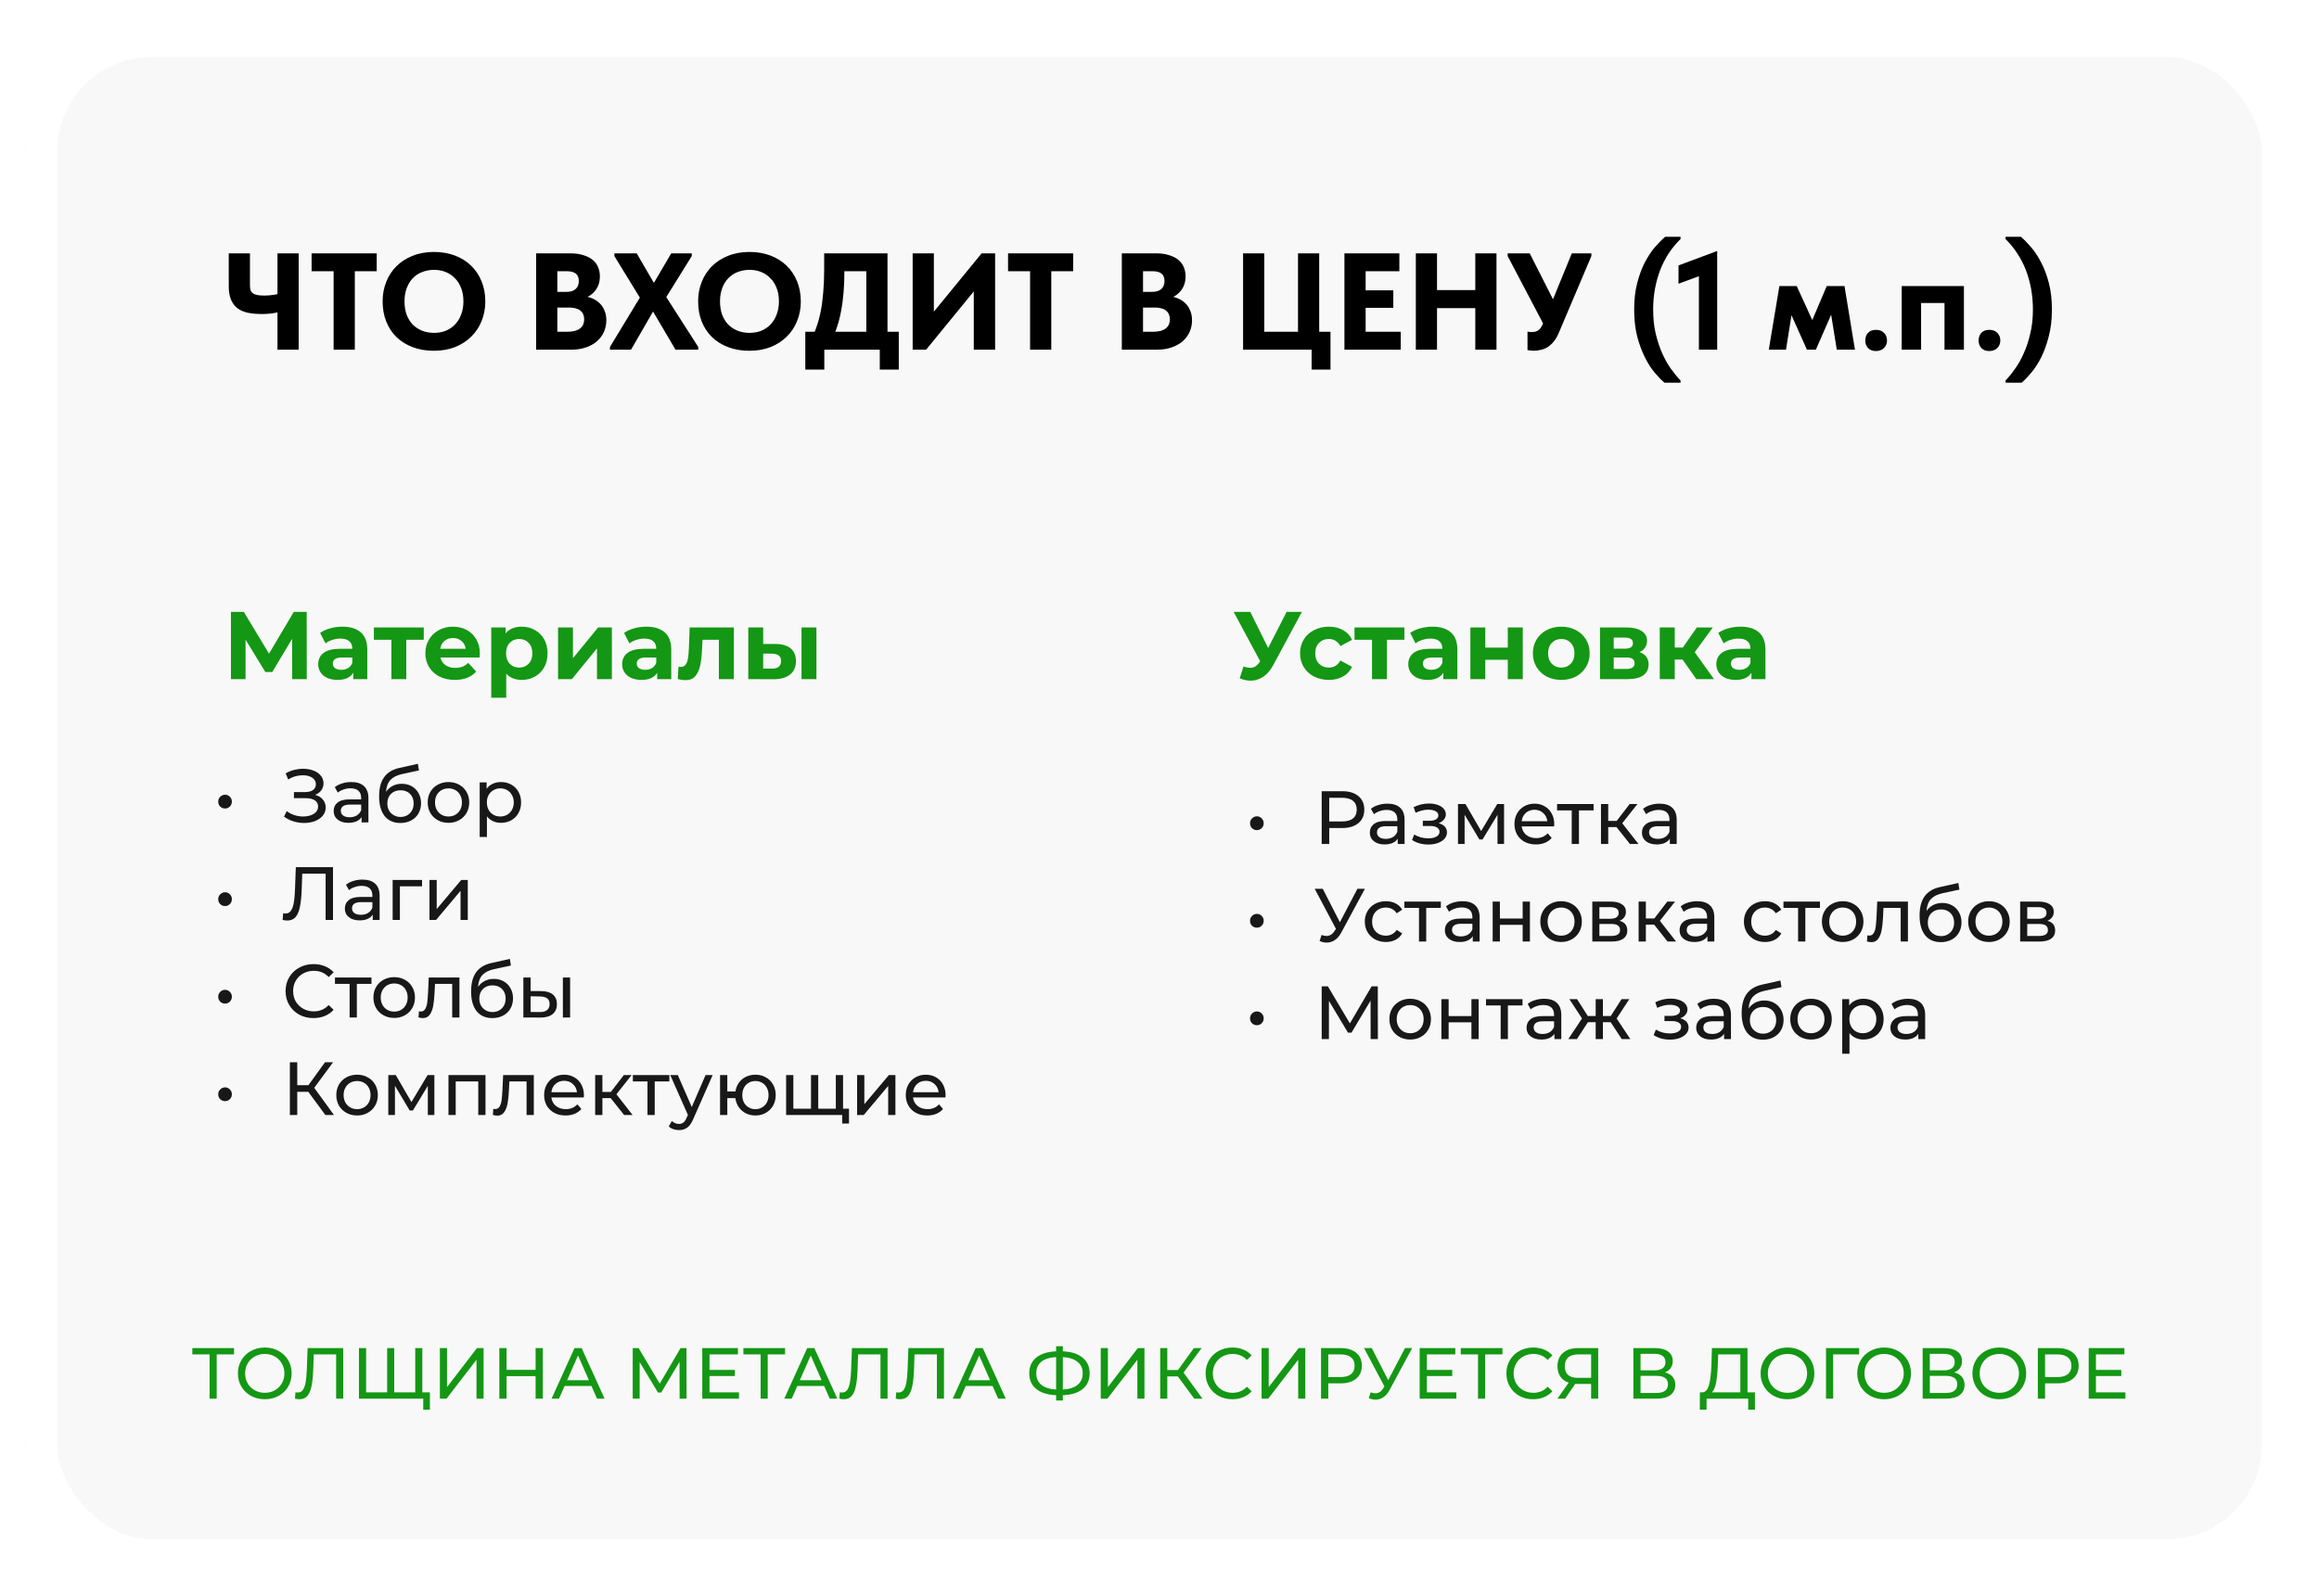
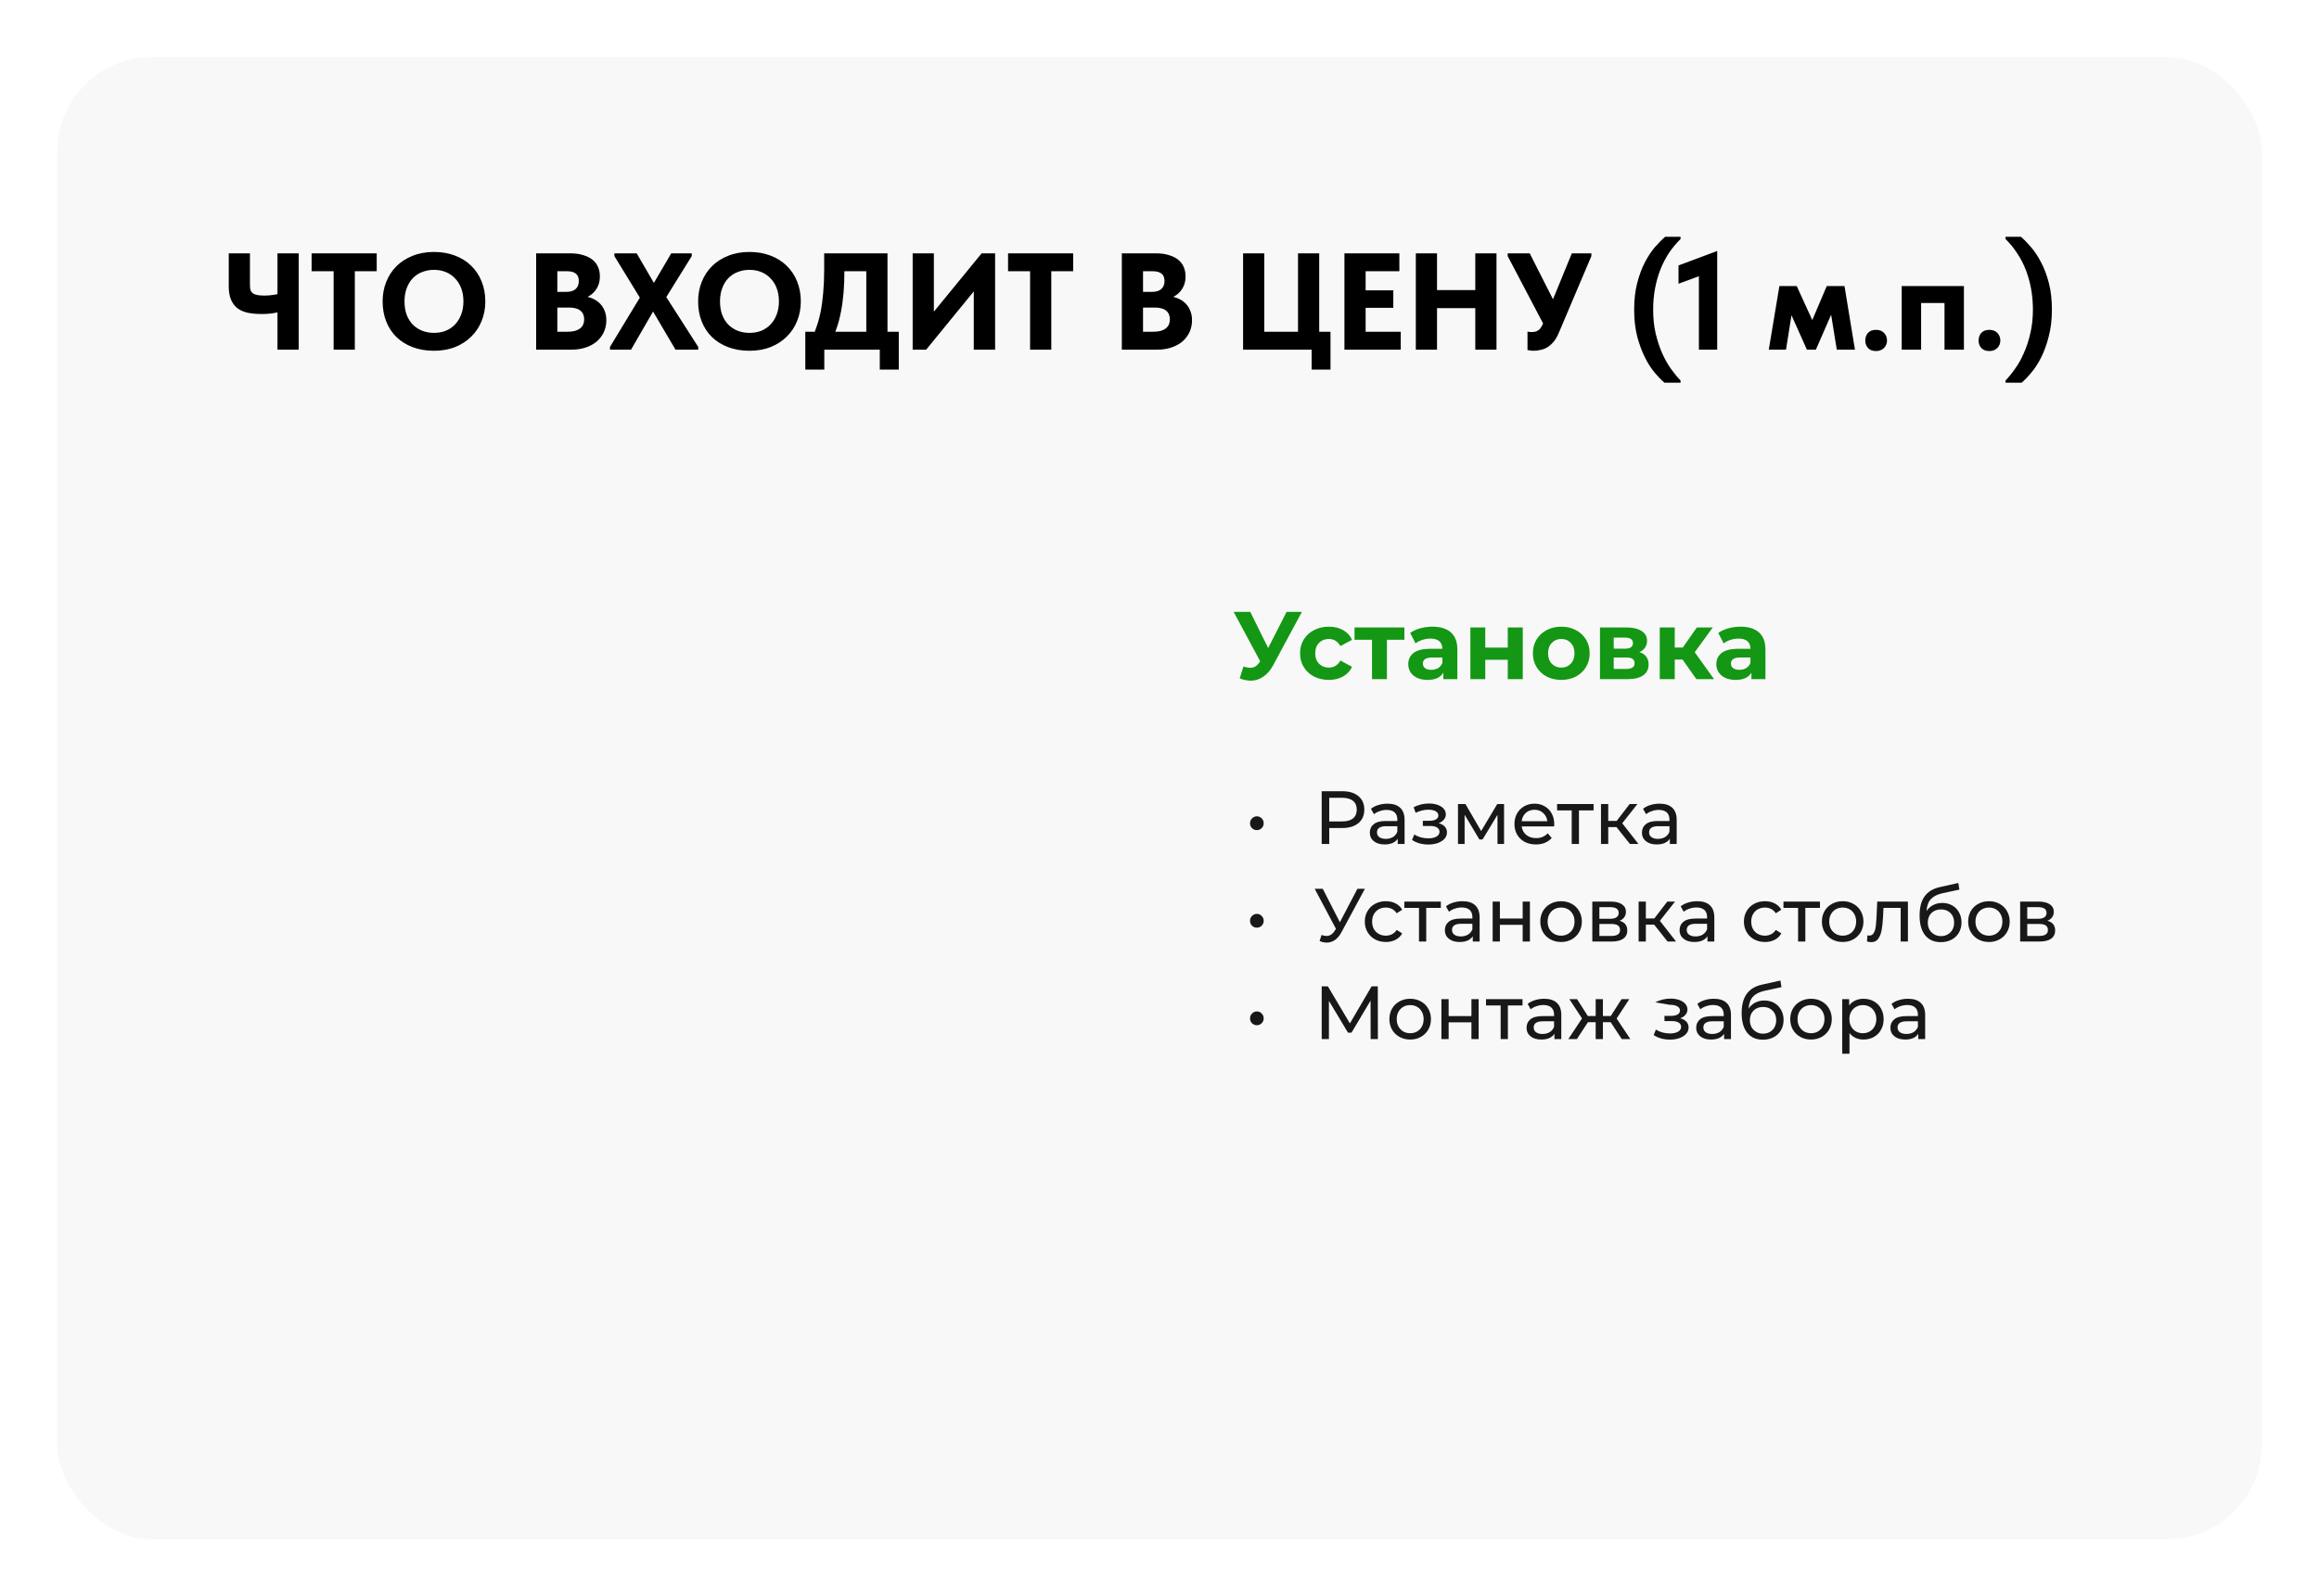
<svg xmlns="http://www.w3.org/2000/svg" width="1830" height="1260" viewBox="0 0 1830 1260" fill="none">
  <g filter="url(#filter0_d_220_62)">
    <rect x="20" y="20" width="1790" height="1220" rx="100" fill="#F8F8F8" shape-rendering="crispEdges" />
    <rect x="32.5" y="32.5" width="1765" height="1195" rx="87.5" stroke="white" stroke-width="25" />
    <path d="M206.694 247.866C202.567 247.866 198.873 247.54 195.615 246.888C192.356 246.164 189.604 244.969 187.359 243.304C185.186 241.566 183.485 239.285 182.254 236.46C181.095 233.636 180.516 230.124 180.516 225.924V199.962H197.244V225.055C197.244 226.575 197.389 227.879 197.678 228.965C198.041 229.979 198.656 230.812 199.525 231.463C200.394 232.115 201.553 232.586 203.001 232.876C204.522 233.165 206.405 233.31 208.65 233.31C211.039 233.31 213.646 233.093 216.471 232.658C219.295 232.224 222.228 231.5 225.269 230.486V244.824C223.386 245.476 220.779 246.164 217.448 246.888C214.19 247.54 210.605 247.866 206.694 247.866ZM218.969 276V199.962H235.697V276H218.969ZM263.276 276V214.083H245.895V199.962H297.275V214.083H280.004V276H263.276ZM342.461 262.748C345.792 262.748 348.87 262.205 351.694 261.118C354.519 259.96 356.945 258.33 358.972 256.23C361.072 254.058 362.702 251.451 363.86 248.409C365.092 245.295 365.707 241.783 365.707 237.872C365.707 234.034 365.128 230.594 363.969 227.553C362.81 224.439 361.181 221.832 359.081 219.732C357.053 217.559 354.627 215.894 351.803 214.735C348.979 213.576 345.865 212.997 342.461 212.997C339.13 212.997 336.016 213.576 333.119 214.735C330.295 215.821 327.833 217.451 325.733 219.623C323.705 221.723 322.112 224.33 320.953 227.444C319.795 230.486 319.215 233.962 319.215 237.872C319.215 241.71 319.758 245.187 320.845 248.3C322.003 251.342 323.597 253.949 325.624 256.122C327.724 258.222 330.186 259.851 333.011 261.01C335.907 262.168 339.058 262.748 342.461 262.748ZM342.461 276.869C336.306 276.869 330.73 275.928 325.733 274.045C320.736 272.162 316.463 269.519 312.915 266.115C309.367 262.639 306.651 258.511 304.768 253.732C302.885 248.952 301.944 243.666 301.944 237.872C301.944 232.369 302.885 227.263 304.768 222.556C306.651 217.777 309.33 213.649 312.806 210.173C316.355 206.624 320.627 203.873 325.624 201.917C330.621 199.89 336.233 198.876 342.461 198.876C348.472 198.876 353.975 199.817 358.972 201.7C363.969 203.583 368.242 206.262 371.79 209.738C375.339 213.142 378.09 217.27 380.046 222.122C382.001 226.901 382.979 232.188 382.979 237.981C382.979 243.485 382.001 248.626 380.046 253.406C378.163 258.113 375.447 262.205 371.899 265.681C368.423 269.157 364.186 271.908 359.19 273.936C354.193 275.891 348.617 276.869 342.461 276.869ZM423.085 276V199.962H449.916C453.899 199.962 457.338 200.433 460.235 201.374C463.204 202.243 465.666 203.474 467.622 205.067C469.577 206.661 471.025 208.58 471.967 210.825C472.908 213.07 473.379 215.495 473.379 218.103C473.379 220.927 472.908 223.425 471.967 225.598C471.025 227.77 469.722 229.653 468.056 231.246C466.463 232.767 464.58 233.998 462.408 234.939C460.235 235.808 457.954 236.352 455.564 236.569L456.325 233.527C459.728 233.527 462.77 233.962 465.449 234.831C468.201 235.7 470.518 236.967 472.401 238.633C474.356 240.298 475.841 242.326 476.855 244.716C477.941 247.106 478.484 249.785 478.484 252.754C478.484 256.085 477.833 259.199 476.529 262.096C475.225 264.92 473.379 267.382 470.989 269.482C468.599 271.51 465.703 273.103 462.299 274.262C458.895 275.421 455.094 276 450.893 276H423.085ZM439.814 270.895L433.513 261.879H447.2C449.735 261.879 451.871 261.661 453.609 261.227C455.347 260.72 456.759 260.032 457.845 259.163C458.932 258.294 459.728 257.28 460.235 256.122C460.742 254.89 460.996 253.551 460.996 252.102C460.996 250.582 460.742 249.242 460.235 248.083C459.728 246.925 458.968 245.947 457.954 245.15C457.013 244.354 455.818 243.774 454.369 243.412C452.993 242.978 451.364 242.761 449.481 242.761H433.948V230.377H447.091C448.612 230.377 449.952 230.196 451.111 229.834C452.342 229.472 453.356 228.929 454.152 228.205C455.021 227.481 455.673 226.575 456.107 225.489C456.542 224.403 456.759 223.172 456.759 221.796C456.759 219.116 455.963 217.161 454.369 215.93C452.776 214.699 450.459 214.083 447.417 214.083H433.513L439.814 206.154V270.895ZM481.357 276V273.827L504.929 234.939L484.833 202.135V199.962H502.43L516.008 223.317L529.695 199.962H545.881V202.135L525.785 234.505L550.986 273.827V276H533.063L515.357 245.911L497.977 276H481.357ZM591.43 262.748C594.762 262.748 597.839 262.205 600.664 261.118C603.488 259.96 605.914 258.33 607.941 256.23C610.042 254.058 611.671 251.451 612.83 248.409C614.061 245.295 614.676 241.783 614.676 237.872C614.676 234.034 614.097 230.594 612.938 227.553C611.78 224.439 610.15 221.832 608.05 219.732C606.022 217.559 603.596 215.894 600.772 214.735C597.948 213.576 594.834 212.997 591.43 212.997C588.099 212.997 584.985 213.576 582.089 214.735C579.264 215.821 576.802 217.451 574.702 219.623C572.674 221.723 571.081 224.33 569.922 227.444C568.764 230.486 568.184 233.962 568.184 237.872C568.184 241.71 568.728 245.187 569.814 248.3C570.973 251.342 572.566 253.949 574.593 256.122C576.693 258.222 579.156 259.851 581.98 261.01C584.877 262.168 588.027 262.748 591.43 262.748ZM591.43 276.869C585.275 276.869 579.699 275.928 574.702 274.045C569.705 272.162 565.433 269.519 561.884 266.115C558.336 262.639 555.62 258.511 553.737 253.732C551.854 248.952 550.913 243.666 550.913 237.872C550.913 232.369 551.854 227.263 553.737 222.556C555.62 217.777 558.3 213.649 561.776 210.173C565.324 206.624 569.597 203.873 574.593 201.917C579.59 199.89 585.202 198.876 591.43 198.876C597.441 198.876 602.945 199.817 607.941 201.7C612.938 203.583 617.211 206.262 620.759 209.738C624.308 213.142 627.06 217.27 629.015 222.122C630.97 226.901 631.948 232.188 631.948 237.981C631.948 243.485 630.97 248.626 629.015 253.406C627.132 258.113 624.416 262.205 620.868 265.681C617.392 269.157 613.155 271.908 608.159 273.936C603.162 275.891 597.586 276.869 591.43 276.869ZM639.192 269.808C641.002 266.55 642.595 262.965 643.971 259.054C645.42 255.144 646.614 250.871 647.556 246.237C648.497 241.529 649.185 236.46 649.62 231.029C650.127 225.525 650.38 219.551 650.38 213.106V199.962H700.348V269.482H683.62V205.828L693.505 214.083H653.096L666.348 205.828V213.432C666.348 219.587 666.131 225.38 665.696 230.812C665.262 236.171 664.574 241.24 663.632 246.019C662.763 250.726 661.569 255.216 660.048 259.489C658.527 263.762 656.68 267.925 654.508 271.981L639.192 269.808ZM635.498 291.751V261.879H709.255V291.751H694.265V276H650.489V291.751H635.498ZM720.215 276V199.962H736.943V251.994L734.01 249.604L774.636 199.962H785.281V276H768.444V218.646L775.071 221.904L730.86 276H720.215ZM812.875 276V214.083H795.495V199.962H846.875V214.083H829.603V276H812.875ZM885.275 276V199.962H912.105C916.088 199.962 919.528 200.433 922.425 201.374C925.394 202.243 927.856 203.474 929.811 205.067C931.766 206.661 933.215 208.58 934.156 210.825C935.098 213.07 935.568 215.495 935.568 218.103C935.568 220.927 935.098 223.425 934.156 225.598C933.215 227.77 931.911 229.653 930.246 231.246C928.653 232.767 926.77 233.998 924.597 234.939C922.425 235.808 920.144 236.352 917.754 236.569L918.514 233.527C921.918 233.527 924.959 233.962 927.639 234.831C930.391 235.7 932.708 236.967 934.591 238.633C936.546 240.298 938.031 242.326 939.044 244.716C940.131 247.106 940.674 249.785 940.674 252.754C940.674 256.085 940.022 259.199 938.719 262.096C937.415 264.92 935.568 267.382 933.179 269.482C930.789 271.51 927.892 273.103 924.489 274.262C921.085 275.421 917.283 276 913.083 276H885.275ZM902.003 270.895L895.703 261.879H909.39C911.924 261.879 914.06 261.661 915.798 261.227C917.536 260.72 918.949 260.032 920.035 259.163C921.121 258.294 921.918 257.28 922.425 256.122C922.932 254.89 923.185 253.551 923.185 252.102C923.185 250.582 922.932 249.242 922.425 248.083C921.918 246.925 921.157 245.947 920.144 245.15C919.202 244.354 918.007 243.774 916.559 243.412C915.183 242.978 913.554 242.761 911.671 242.761H896.137V230.377H909.281C910.802 230.377 912.141 230.196 913.3 229.834C914.531 229.472 915.545 228.929 916.342 228.205C917.211 227.481 917.862 226.575 918.297 225.489C918.731 224.403 918.949 223.172 918.949 221.796C918.949 219.116 918.152 217.161 916.559 215.93C914.966 214.699 912.648 214.083 909.607 214.083H895.703L902.003 206.154V270.895ZM1035.05 291.751V276H980.959V199.962H997.687V261.879H1024.3V199.962H1041.03V261.879H1049.94V291.751H1035.05ZM1060.94 276V199.962H1104.28V214.083H1077.67V229.182H1099.5V242.978H1077.67V261.879H1105.37V276H1060.94ZM1172.56 228.965V243.195H1125.64V228.965H1172.56ZM1134 199.962V276H1117.27V199.962H1134ZM1164.2 276V199.962H1180.93V276H1164.2ZM1210.29 276.869C1209.42 276.869 1208.59 276.797 1207.79 276.652C1207 276.579 1206.2 276.471 1205.4 276.326V261.77C1205.84 261.842 1206.31 261.915 1206.81 261.987C1207.32 262.06 1207.9 262.096 1208.55 262.096C1209.64 262.096 1210.65 261.987 1211.59 261.77C1212.54 261.553 1213.37 261.154 1214.09 260.575C1214.89 259.996 1215.58 259.235 1216.16 258.294C1216.81 257.28 1217.42 256.049 1218 254.601L1240.38 199.962H1255.8V202.135L1230.28 262.313C1229.05 265.355 1227.63 267.817 1226.04 269.7C1224.45 271.583 1222.78 273.067 1221.04 274.153C1219.31 275.167 1217.5 275.855 1215.61 276.217C1213.8 276.652 1212.03 276.869 1210.29 276.869ZM1219.96 259.598L1189.76 202.135V199.962H1207.14L1232.02 249.061L1219.96 259.598ZM1326.18 302.07H1313.47C1311.15 300.115 1308.58 297.472 1305.76 294.14C1303.01 290.882 1300.44 286.863 1298.05 282.083C1295.66 277.304 1293.63 271.8 1291.96 265.572C1290.37 259.272 1289.57 252.211 1289.57 244.39C1289.57 236.569 1290.37 229.581 1291.96 223.425C1293.56 217.27 1295.55 211.875 1297.94 207.24C1300.4 202.533 1303.04 198.514 1305.87 195.182C1308.76 191.851 1311.48 189.099 1314.02 186.927H1326.18V188.665C1322.71 192.069 1319.59 195.834 1316.84 199.962C1314.16 204.09 1311.91 208.507 1310.1 213.214C1308.29 217.921 1306.92 222.882 1305.98 228.096C1305.04 233.31 1304.56 238.741 1304.56 244.39C1304.56 251.197 1305.22 257.461 1306.52 263.182C1307.9 268.903 1309.6 274.081 1311.63 278.716C1313.73 283.423 1316.04 287.551 1318.58 291.099C1321.18 294.72 1323.72 297.798 1326.18 300.332V302.07ZM1340.65 276V213.214L1345.21 216.365L1324.57 223.968V209.521L1355.1 198.115V276H1340.65ZM1395.81 276L1404.17 225.815H1417.86L1430.13 252.645L1441.54 225.815H1455.55L1463.81 276H1449.47L1445.02 248.409L1432.96 276H1425.9L1413.73 248.844L1409.39 276H1395.81ZM1480.42 277.086C1477.67 277.086 1475.57 276.29 1474.12 274.696C1472.67 273.103 1471.95 271.148 1471.95 268.831C1471.95 266.441 1472.63 264.449 1474.01 262.856C1475.46 261.191 1477.59 260.358 1480.42 260.358C1483.17 260.358 1485.31 261.191 1486.83 262.856C1488.35 264.449 1489.11 266.441 1489.11 268.831C1489.11 269.989 1488.89 271.076 1488.46 272.089C1488.09 273.031 1487.52 273.9 1486.72 274.696C1485.99 275.421 1485.09 276 1484 276.435C1482.99 276.869 1481.79 277.086 1480.42 277.086ZM1500.7 276V225.815H1549.79V276H1534.48V239.176H1516.01V276H1500.7ZM1569.84 277.086C1567.09 277.086 1564.99 276.29 1563.54 274.696C1562.1 273.103 1561.37 271.148 1561.37 268.831C1561.37 266.441 1562.06 264.449 1563.43 262.856C1564.88 261.191 1567.02 260.358 1569.84 260.358C1572.6 260.358 1574.73 261.191 1576.25 262.856C1577.77 264.449 1578.53 266.441 1578.53 268.831C1578.53 269.989 1578.32 271.076 1577.88 272.089C1577.52 273.031 1576.94 273.9 1576.14 274.696C1575.42 275.421 1574.51 276 1573.43 276.435C1572.41 276.869 1571.22 277.086 1569.84 277.086ZM1582.63 302.07V300.332C1585.09 297.798 1587.59 294.72 1590.12 291.099C1592.73 287.551 1595.05 283.423 1597.07 278.716C1599.17 274.081 1600.88 268.903 1602.18 263.182C1603.55 257.461 1604.24 251.197 1604.24 244.39C1604.24 238.741 1603.77 233.31 1602.83 228.096C1601.89 222.882 1600.51 217.921 1598.7 213.214C1596.89 208.507 1594.61 204.09 1591.86 199.962C1589.18 195.834 1586.1 192.069 1582.63 188.665V186.927H1594.79C1597.33 189.099 1600.01 191.851 1602.83 195.182C1605.73 198.514 1608.37 202.533 1610.76 207.24C1613.22 211.875 1615.25 217.27 1616.84 223.425C1618.44 229.581 1619.23 236.569 1619.23 244.39C1619.23 252.211 1618.4 259.272 1616.73 265.572C1615.14 271.8 1613.15 277.304 1610.76 282.083C1608.37 286.863 1605.76 290.882 1602.94 294.14C1600.19 297.472 1597.65 300.115 1595.34 302.07H1582.63Z" fill="black" />
-     <path d="M230.557 536.056L230.482 504.283L214.86 530.445H209.4L193.779 504.89V536.056H182.253V482.974H192.414L212.282 515.961L231.847 482.974H242.008L242.084 536.056H230.557ZM270.209 494.652C276.529 494.652 281.382 496.169 284.769 499.202C288.156 502.185 289.85 506.71 289.85 512.776V536.056H278.778V530.976C276.554 534.767 272.408 536.663 266.342 536.663C263.207 536.663 260.477 536.132 258.152 535.071C255.877 534.009 254.133 532.543 252.92 530.672C251.706 528.802 251.1 526.679 251.1 524.302C251.1 520.511 252.515 517.528 255.346 515.354C258.228 513.18 262.651 512.094 268.617 512.094H278.02C278.02 509.515 277.236 507.544 275.669 506.179C274.102 504.763 271.751 504.055 268.617 504.055C266.443 504.055 264.294 504.409 262.171 505.117C260.098 505.774 258.329 506.684 256.863 507.847L252.616 499.581C254.841 498.014 257.495 496.801 260.579 495.941C263.713 495.082 266.923 494.652 270.209 494.652ZM269.299 528.701C271.321 528.701 273.116 528.246 274.683 527.336C276.25 526.375 277.363 524.985 278.02 523.165V518.994H269.906C265.053 518.994 262.626 520.587 262.626 523.772C262.626 525.288 263.207 526.502 264.37 527.412C265.583 528.271 267.226 528.701 269.299 528.701ZM334.402 504.965H320.601V536.056H308.847V504.965H295.045V495.259H334.402V504.965ZM378.665 515.809C378.665 515.961 378.589 517.023 378.437 518.994H347.574C348.13 521.522 349.444 523.519 351.517 524.985C353.59 526.451 356.168 527.184 359.252 527.184C361.375 527.184 363.245 526.881 364.863 526.274C366.532 525.617 368.073 524.606 369.489 523.241L375.783 530.066C371.941 534.464 366.329 536.663 358.948 536.663C354.348 536.663 350.278 535.778 346.739 534.009C343.201 532.189 340.471 529.687 338.55 526.502C336.629 523.317 335.668 519.702 335.668 515.658C335.668 511.664 336.603 508.074 338.474 504.89C340.395 501.654 342.998 499.152 346.284 497.382C349.621 495.562 353.337 494.652 357.432 494.652C361.426 494.652 365.04 495.512 368.276 497.231C371.511 498.949 374.039 501.427 375.859 504.662C377.729 507.847 378.665 511.563 378.665 515.809ZM357.508 503.6C354.828 503.6 352.578 504.359 350.759 505.875C348.939 507.392 347.826 509.465 347.422 512.094H367.517C367.113 509.515 366.001 507.468 364.181 505.951C362.361 504.384 360.136 503.6 357.508 503.6ZM411.771 494.652C415.563 494.652 419 495.537 422.084 497.306C425.219 499.025 427.67 501.477 429.44 504.662C431.209 507.796 432.094 511.462 432.094 515.658C432.094 519.854 431.209 523.544 429.44 526.729C427.67 529.863 425.219 532.315 422.084 534.085C419 535.804 415.563 536.663 411.771 536.663C406.564 536.663 402.469 535.02 399.486 531.734V550.768H387.657V495.259H398.956V499.96C401.888 496.422 406.16 494.652 411.771 494.652ZM409.724 526.957C412.757 526.957 415.234 525.945 417.155 523.923C419.127 521.851 420.113 519.095 420.113 515.658C420.113 512.22 419.127 509.49 417.155 507.468C415.234 505.395 412.757 504.359 409.724 504.359C406.69 504.359 404.188 505.395 402.216 507.468C400.295 509.49 399.335 512.22 399.335 515.658C399.335 519.095 400.295 521.851 402.216 523.923C404.188 525.945 406.69 526.957 409.724 526.957ZM440.385 495.259H452.139V519.525L472.007 495.259H482.851V536.056H471.097V511.79L451.305 536.056H440.385V495.259ZM510.072 494.652C516.391 494.652 521.244 496.169 524.631 499.202C528.018 502.185 529.712 506.71 529.712 512.776V536.056H518.641V530.976C516.416 534.767 512.271 536.663 506.204 536.663C503.07 536.663 500.34 536.132 498.014 535.071C495.739 534.009 493.995 532.543 492.782 530.672C491.569 528.802 490.962 526.679 490.962 524.302C490.962 520.511 492.377 517.528 495.209 515.354C498.09 513.18 502.514 512.094 508.479 512.094H517.882C517.882 509.515 517.099 507.544 515.531 506.179C513.964 504.763 511.613 504.055 508.479 504.055C506.305 504.055 504.157 504.409 502.033 505.117C499.961 505.774 498.191 506.684 496.725 507.847L492.479 499.581C494.703 498.014 497.357 496.801 500.441 495.941C503.575 495.082 506.786 494.652 510.072 494.652ZM509.162 528.701C511.184 528.701 512.978 528.246 514.546 527.336C516.113 526.375 517.225 524.985 517.882 523.165V518.994H509.768C504.915 518.994 502.488 520.587 502.488 523.772C502.488 525.288 503.07 526.502 504.233 527.412C505.446 528.271 507.089 528.701 509.162 528.701ZM579.118 495.259V536.056H567.288V504.965H554.396L554.017 512.169C553.815 517.528 553.309 521.977 552.501 525.516C551.692 529.055 550.377 531.835 548.557 533.857C546.737 535.879 544.21 536.891 540.974 536.891C539.255 536.891 537.208 536.587 534.832 535.981L535.438 526.274C536.247 526.375 536.829 526.426 537.183 526.426C538.952 526.426 540.266 525.794 541.126 524.53C542.036 523.216 542.642 521.573 542.946 519.601C543.249 517.579 543.477 514.925 543.628 511.639L544.235 495.259H579.118ZM611.954 508.302C617.262 508.353 621.281 509.541 624.011 511.866C626.741 514.192 628.106 517.528 628.106 521.876C628.106 526.426 626.564 529.939 623.48 532.416C620.397 534.894 616.024 536.132 610.361 536.132L590.494 536.056V495.259H602.247V508.302H611.954ZM632.504 495.259H644.258V536.056H632.504V495.259ZM609.3 527.715C611.575 527.765 613.319 527.285 614.532 526.274C615.746 525.263 616.352 523.746 616.352 521.724C616.352 519.753 615.746 518.312 614.532 517.402C613.369 516.492 611.625 516.012 609.3 515.961L602.247 515.885V527.715H609.3Z" fill="#149714" />
    <path d="M1027.36 482.974L1004.76 524.985C1002.59 529.029 999.959 532.088 996.876 534.161C993.842 536.233 990.531 537.27 986.942 537.27C984.161 537.27 981.28 536.663 978.297 535.45L981.254 526.122C983.378 526.78 985.147 527.108 986.562 527.108C988.079 527.108 989.444 526.754 990.657 526.047C991.871 525.288 992.983 524.126 993.994 522.558L994.449 521.952L973.519 482.974H986.638L1000.74 511.487L1015.3 482.974H1027.36ZM1048.66 536.663C1044.32 536.663 1040.4 535.778 1036.91 534.009C1033.47 532.189 1030.77 529.687 1028.8 526.502C1026.88 523.317 1025.92 519.702 1025.92 515.658C1025.92 511.613 1026.88 507.999 1028.8 504.814C1030.77 501.629 1033.47 499.152 1036.91 497.382C1040.4 495.562 1044.32 494.652 1048.66 494.652C1052.96 494.652 1056.7 495.562 1059.89 497.382C1063.12 499.152 1065.47 501.705 1066.94 505.041L1057.76 509.97C1055.64 506.229 1052.58 504.359 1048.59 504.359C1045.5 504.359 1042.95 505.37 1040.93 507.392C1038.91 509.414 1037.9 512.169 1037.9 515.658C1037.9 519.146 1038.91 521.901 1040.93 523.923C1042.95 525.945 1045.5 526.957 1048.59 526.957C1052.63 526.957 1055.69 525.086 1057.76 521.345L1066.94 526.35C1065.47 529.585 1063.12 532.113 1059.89 533.933C1056.7 535.753 1052.96 536.663 1048.66 536.663ZM1108.26 504.965H1094.46V536.056H1082.7V504.965H1068.9V495.259H1108.26V504.965ZM1130.41 494.652C1136.73 494.652 1141.58 496.169 1144.97 499.202C1148.36 502.185 1150.05 506.71 1150.05 512.776V536.056H1138.98V530.976C1136.76 534.767 1132.61 536.663 1126.54 536.663C1123.41 536.663 1120.68 536.132 1118.35 535.071C1116.08 534.009 1114.33 532.543 1113.12 530.672C1111.91 528.802 1111.3 526.679 1111.3 524.302C1111.3 520.511 1112.72 517.528 1115.55 515.354C1118.43 513.18 1122.85 512.094 1128.82 512.094H1138.22C1138.22 509.515 1137.44 507.544 1135.87 506.179C1134.3 504.763 1131.95 504.055 1128.82 504.055C1126.64 504.055 1124.5 504.409 1122.37 505.117C1120.3 505.774 1118.53 506.684 1117.06 507.847L1112.82 499.581C1115.04 498.014 1117.7 496.801 1120.78 495.941C1123.91 495.082 1127.13 494.652 1130.41 494.652ZM1129.5 528.701C1131.52 528.701 1133.32 528.246 1134.89 527.336C1136.45 526.375 1137.56 524.985 1138.22 523.165V518.994H1130.11C1125.25 518.994 1122.83 520.587 1122.83 523.772C1122.83 525.288 1123.41 526.502 1124.57 527.412C1125.79 528.271 1127.43 528.701 1129.5 528.701ZM1160.33 495.259H1172.08V511.184H1189.83V495.259H1201.66V536.056H1189.83V520.814H1172.08V536.056H1160.33V495.259ZM1232.09 536.663C1227.79 536.663 1223.93 535.778 1220.49 534.009C1217.1 532.189 1214.45 529.687 1212.53 526.502C1210.6 523.317 1209.64 519.702 1209.64 515.658C1209.64 511.613 1210.6 507.999 1212.53 504.814C1214.45 501.629 1217.1 499.152 1220.49 497.382C1223.93 495.562 1227.79 494.652 1232.09 494.652C1236.39 494.652 1240.23 495.562 1243.62 497.382C1247 499.152 1249.66 501.629 1251.58 504.814C1253.5 507.999 1254.46 511.613 1254.46 515.658C1254.46 519.702 1253.5 523.317 1251.58 526.502C1249.66 529.687 1247 532.189 1243.62 534.009C1240.23 535.778 1236.39 536.663 1232.09 536.663ZM1232.09 526.957C1235.12 526.957 1237.6 525.945 1239.52 523.923C1241.49 521.851 1242.48 519.095 1242.48 515.658C1242.48 512.22 1241.49 509.49 1239.52 507.468C1237.6 505.395 1235.12 504.359 1232.09 504.359C1229.06 504.359 1226.55 505.395 1224.58 507.468C1222.61 509.49 1221.63 512.22 1221.63 515.658C1221.63 519.095 1222.61 521.851 1224.58 523.923C1226.55 525.945 1229.06 526.957 1232.09 526.957ZM1293.76 514.748C1298.57 516.365 1300.97 519.601 1300.97 524.454C1300.97 528.145 1299.58 531.001 1296.8 533.023C1294.02 535.045 1289.87 536.056 1284.36 536.056H1262.6V495.259H1283.45C1288.56 495.259 1292.55 496.194 1295.43 498.065C1298.31 499.885 1299.75 502.463 1299.75 505.8C1299.75 507.822 1299.22 509.616 1298.16 511.184C1297.15 512.7 1295.69 513.888 1293.76 514.748ZM1273.44 512.018H1282.39C1286.53 512.018 1288.61 510.552 1288.61 507.619C1288.61 504.738 1286.53 503.297 1282.39 503.297H1273.44V512.018ZM1283.38 528.018C1287.72 528.018 1289.9 526.527 1289.9 523.544C1289.9 521.977 1289.39 520.839 1288.38 520.132C1287.37 519.373 1285.78 518.994 1283.6 518.994H1273.44V528.018H1283.38ZM1327.74 520.587H1321.6V536.056H1309.77V495.259H1321.6V511.108H1327.97L1339.04 495.259H1351.63L1337.37 514.824L1352.61 536.056H1338.66L1327.74 520.587ZM1373.53 494.652C1379.85 494.652 1384.7 496.169 1388.09 499.202C1391.48 502.185 1393.17 506.71 1393.17 512.776V536.056H1382.1V530.976C1379.88 534.767 1375.73 536.663 1369.66 536.663C1366.53 536.663 1363.8 536.132 1361.47 535.071C1359.2 534.009 1357.46 532.543 1356.24 530.672C1355.03 528.802 1354.42 526.679 1354.42 524.302C1354.42 520.511 1355.84 517.528 1358.67 515.354C1361.55 513.18 1365.97 512.094 1371.94 512.094H1381.34C1381.34 509.515 1380.56 507.544 1378.99 506.179C1377.42 504.763 1375.07 504.055 1371.94 504.055C1369.77 504.055 1367.62 504.409 1365.49 505.117C1363.42 505.774 1361.65 506.684 1360.19 507.847L1355.94 499.581C1358.16 498.014 1360.82 496.801 1363.9 495.941C1367.04 495.082 1370.25 494.652 1373.53 494.652ZM1372.62 528.701C1374.64 528.701 1376.44 528.246 1378.01 527.336C1379.57 526.375 1380.69 524.985 1381.34 523.165V518.994H1373.23C1368.38 518.994 1365.95 520.587 1365.95 523.772C1365.95 525.288 1366.53 526.502 1367.69 527.412C1368.91 528.271 1370.55 528.701 1372.62 528.701Z" fill="#149714" />
-     <path d="M177.618 638.177C176.11 638.177 174.821 637.662 173.749 636.63C172.718 635.599 172.202 634.289 172.202 632.703C172.202 631.195 172.738 629.925 173.809 628.894C174.88 627.823 176.15 627.287 177.618 627.287C179.085 627.287 180.335 627.823 181.367 628.894C182.438 629.925 182.973 631.195 182.973 632.703C182.973 634.289 182.438 635.599 181.367 636.63C180.335 637.662 179.085 638.177 177.618 638.177ZM248.684 627.406C251.302 628.12 253.345 629.37 254.813 631.155C256.281 632.901 257.015 635.003 257.015 637.463C257.015 639.923 256.221 642.085 254.634 643.95C253.087 645.774 251.004 647.183 248.386 648.175C245.807 649.127 242.991 649.603 239.936 649.603C237.159 649.603 234.402 649.186 231.664 648.353C228.927 647.52 226.428 646.27 224.166 644.604L226.249 640.201C228.074 641.629 230.117 642.7 232.378 643.414C234.64 644.128 236.921 644.485 239.222 644.485C242.554 644.485 245.351 643.791 247.612 642.402C249.874 640.974 251.004 639.03 251.004 636.571C251.004 634.468 250.151 632.861 248.445 631.75C246.74 630.6 244.339 630.025 241.245 630.025H231.962V625.205H240.828C243.486 625.205 245.549 624.669 247.017 623.598C248.525 622.487 249.279 620.96 249.279 619.016C249.279 616.834 248.307 615.108 246.363 613.838C244.419 612.569 241.959 611.934 238.984 611.934C237.04 611.934 235.056 612.212 233.033 612.767C231.049 613.323 229.165 614.156 227.38 615.267L225.475 610.387C227.578 609.197 229.8 608.304 232.14 607.709C234.481 607.114 236.822 606.817 239.162 606.817C242.098 606.817 244.796 607.273 247.255 608.185C249.715 609.098 251.659 610.427 253.087 612.172C254.555 613.918 255.289 615.961 255.289 618.302C255.289 620.404 254.694 622.249 253.504 623.836C252.353 625.423 250.746 626.613 248.684 627.406ZM277.224 617.29C281.588 617.29 284.92 618.361 287.221 620.503C289.562 622.646 290.732 625.839 290.732 630.084V649.127H285.317V644.961C284.365 646.429 282.996 647.56 281.211 648.353C279.465 649.107 277.382 649.484 274.962 649.484C271.432 649.484 268.595 648.631 266.453 646.925C264.35 645.219 263.299 642.978 263.299 640.201C263.299 637.423 264.31 635.202 266.334 633.536C268.357 631.83 271.57 630.977 275.974 630.977H285.019V629.846C285.019 627.386 284.305 625.502 282.877 624.193C281.449 622.884 279.346 622.229 276.569 622.229C274.704 622.229 272.88 622.546 271.094 623.181C269.309 623.776 267.802 624.59 266.572 625.621L264.191 621.336C265.818 620.027 267.762 619.036 270.023 618.361C272.284 617.647 274.685 617.29 277.224 617.29ZM275.914 645.08C278.096 645.08 279.981 644.604 281.568 643.652C283.155 642.66 284.305 641.272 285.019 639.486V635.083H276.212C271.372 635.083 268.952 636.709 268.952 639.962C268.952 641.549 269.567 642.799 270.797 643.711C272.027 644.624 273.732 645.08 275.914 645.08ZM317.086 618.659C320.022 618.659 322.64 619.313 324.941 620.622C327.242 621.932 329.027 623.756 330.297 626.097C331.606 628.398 332.261 631.036 332.261 634.012C332.261 637.066 331.566 639.784 330.178 642.164C328.829 644.505 326.905 646.33 324.406 647.639C321.946 648.948 319.129 649.603 315.955 649.603C310.6 649.603 306.454 647.778 303.518 644.128C300.622 640.439 299.174 635.261 299.174 628.596C299.174 622.13 300.503 617.072 303.161 613.422C305.819 609.732 309.886 607.293 315.36 606.102L329.761 602.889L330.594 608.126L317.324 610.982C313.198 611.895 310.124 613.442 308.1 615.624C306.077 617.806 304.927 620.94 304.649 625.026C305.998 623.003 307.743 621.436 309.886 620.325C312.028 619.214 314.428 618.659 317.086 618.659ZM316.074 644.842C318.098 644.842 319.883 644.386 321.43 643.473C323.017 642.561 324.247 641.311 325.12 639.724C325.992 638.098 326.429 636.253 326.429 634.19C326.429 631.056 325.477 628.537 323.572 626.633C321.668 624.728 319.169 623.776 316.074 623.776C312.98 623.776 310.461 624.728 308.517 626.633C306.613 628.537 305.661 631.056 305.661 634.19C305.661 636.253 306.097 638.098 306.97 639.724C307.882 641.311 309.132 642.561 310.719 643.473C312.306 644.386 314.091 644.842 316.074 644.842ZM353.928 649.484C350.794 649.484 347.977 648.789 345.478 647.401C342.979 646.012 341.015 644.108 339.587 641.688C338.198 639.229 337.504 636.452 337.504 633.357C337.504 630.263 338.198 627.505 339.587 625.085C341.015 622.626 342.979 620.722 345.478 619.373C347.977 617.984 350.794 617.29 353.928 617.29C357.062 617.29 359.859 617.984 362.319 619.373C364.818 620.722 366.762 622.626 368.15 625.085C369.579 627.505 370.293 630.263 370.293 633.357C370.293 636.452 369.579 639.229 368.15 641.688C366.762 644.108 364.818 646.012 362.319 647.401C359.859 648.789 357.062 649.484 353.928 649.484ZM353.928 644.485C355.951 644.485 357.756 644.029 359.343 643.116C360.97 642.164 362.239 640.855 363.152 639.189C364.064 637.483 364.52 635.539 364.52 633.357C364.52 631.175 364.064 629.251 363.152 627.585C362.239 625.879 360.97 624.57 359.343 623.657C357.756 622.745 355.951 622.289 353.928 622.289C351.905 622.289 350.08 622.745 348.453 623.657C346.866 624.57 345.597 625.879 344.645 627.585C343.732 629.251 343.276 631.175 343.276 633.357C343.276 635.539 343.732 637.483 344.645 639.189C345.597 640.855 346.866 642.164 348.453 643.116C350.08 644.029 351.905 644.485 353.928 644.485ZM395.264 617.29C398.318 617.29 401.056 617.964 403.476 619.313C405.896 620.662 407.78 622.546 409.129 624.966C410.518 627.386 411.212 630.183 411.212 633.357C411.212 636.531 410.518 639.348 409.129 641.807C407.78 644.227 405.896 646.112 403.476 647.46C401.056 648.809 398.318 649.484 395.264 649.484C393.002 649.484 390.92 649.047 389.015 648.175C387.151 647.302 385.564 646.032 384.255 644.366V660.671H378.542V617.587H384.017V622.586C385.286 620.841 386.893 619.531 388.837 618.659C390.781 617.746 392.923 617.29 395.264 617.29ZM394.788 644.485C396.811 644.485 398.616 644.029 400.203 643.116C401.829 642.164 403.099 640.855 404.011 639.189C404.964 637.483 405.44 635.539 405.44 633.357C405.44 631.175 404.964 629.251 404.011 627.585C403.099 625.879 401.829 624.57 400.203 623.657C398.616 622.745 396.811 622.289 394.788 622.289C392.804 622.289 390.999 622.765 389.372 623.717C387.786 624.629 386.516 625.919 385.564 627.585C384.651 629.251 384.195 631.175 384.195 633.357C384.195 635.539 384.651 637.483 385.564 639.189C386.476 640.855 387.746 642.164 389.372 643.116C390.999 644.029 392.804 644.485 394.788 644.485ZM177.618 715.177C176.11 715.177 174.821 714.662 173.749 713.63C172.718 712.599 172.202 711.289 172.202 709.703C172.202 708.195 172.738 706.925 173.809 705.894C174.88 704.823 176.15 704.287 177.618 704.287C179.085 704.287 180.335 704.823 181.367 705.894C182.438 706.925 182.973 708.195 182.973 709.703C182.973 711.289 182.438 712.599 181.367 713.63C180.335 714.662 179.085 715.177 177.618 715.177ZM262.787 684.471V726.127H256.955V689.648H238.508L238.091 701.847C237.893 707.6 237.417 712.261 236.663 715.832C235.949 719.402 234.798 722.1 233.211 723.925C231.625 725.71 229.482 726.603 226.785 726.603C225.555 726.603 224.305 726.444 223.036 726.127L223.452 720.83C224.087 720.989 224.722 721.069 225.356 721.069C227.062 721.069 228.431 720.394 229.462 719.045C230.494 717.657 231.268 715.594 231.783 712.856C232.299 710.119 232.636 706.509 232.795 702.026L233.449 684.471H262.787ZM286.057 694.29C290.421 694.29 293.753 695.361 296.054 697.503C298.395 699.646 299.565 702.839 299.565 707.084V726.127H294.15V721.961C293.198 723.429 291.829 724.56 290.044 725.353C288.298 726.107 286.216 726.484 283.796 726.484C280.265 726.484 277.428 725.631 275.286 723.925C273.183 722.219 272.132 719.978 272.132 717.201C272.132 714.423 273.144 712.202 275.167 710.536C277.19 708.83 280.404 707.977 284.807 707.977H293.852V706.846C293.852 704.386 293.138 702.502 291.71 701.193C290.282 699.884 288.179 699.229 285.402 699.229C283.538 699.229 281.713 699.546 279.928 700.181C278.142 700.776 276.635 701.59 275.405 702.621L273.025 698.336C274.651 697.027 276.595 696.036 278.856 695.361C281.118 694.647 283.518 694.29 286.057 694.29ZM284.748 722.08C286.93 722.08 288.814 721.604 290.401 720.652C291.988 719.66 293.138 718.272 293.852 716.486V712.083H285.045C280.205 712.083 277.785 713.709 277.785 716.962C277.785 718.549 278.4 719.799 279.63 720.711C280.86 721.624 282.566 722.08 284.748 722.08ZM333.06 699.586H315.565V726.127H309.852V694.587H333.06V699.586ZM338.909 694.587H344.622V717.558L363.962 694.587H369.139V726.127H363.426V703.157L344.145 726.127H338.909V694.587ZM177.618 792.177C176.11 792.177 174.821 791.662 173.749 790.63C172.718 789.599 172.202 788.289 172.202 786.703C172.202 785.195 172.738 783.925 173.809 782.894C174.88 781.823 176.15 781.287 177.618 781.287C179.085 781.287 180.335 781.823 181.367 782.894C182.438 783.925 182.973 785.195 182.973 786.703C182.973 788.289 182.438 789.599 181.367 790.63C180.335 791.662 179.085 792.177 177.618 792.177ZM247.374 803.603C243.209 803.603 239.44 802.69 236.068 800.865C232.735 799.001 230.117 796.462 228.213 793.248C226.309 789.995 225.356 786.345 225.356 782.299C225.356 778.252 226.309 774.622 228.213 771.409C230.117 768.156 232.755 765.617 236.127 763.792C239.499 761.927 243.268 760.995 247.434 760.995C250.687 760.995 253.662 761.55 256.36 762.661C259.058 763.732 261.359 765.339 263.263 767.481L259.395 771.23C256.261 767.938 252.353 766.291 247.672 766.291C244.577 766.291 241.781 766.986 239.281 768.374C236.782 769.763 234.818 771.687 233.39 774.146C232.001 776.566 231.307 779.284 231.307 782.299C231.307 785.314 232.001 788.051 233.39 790.511C234.818 792.931 236.782 794.835 239.281 796.224C241.781 797.612 244.577 798.307 247.672 798.307C252.313 798.307 256.221 796.64 259.395 793.308L263.263 797.057C261.359 799.199 259.038 800.826 256.301 801.937C253.603 803.047 250.627 803.603 247.374 803.603ZM293.143 776.586H281.599V803.127H275.886V776.586H264.342V771.587H293.143V776.586ZM311.099 803.484C307.964 803.484 305.148 802.789 302.648 801.401C300.149 800.012 298.185 798.108 296.757 795.688C295.369 793.229 294.674 790.452 294.674 787.357C294.674 784.263 295.369 781.505 296.757 779.085C298.185 776.626 300.149 774.722 302.648 773.373C305.148 771.984 307.964 771.29 311.099 771.29C314.233 771.29 317.029 771.984 319.489 773.373C321.988 774.722 323.932 776.626 325.321 779.085C326.749 781.505 327.463 784.263 327.463 787.357C327.463 790.452 326.749 793.229 325.321 795.688C323.932 798.108 321.988 800.012 319.489 801.401C317.029 802.789 314.233 803.484 311.099 803.484ZM311.099 798.485C313.122 798.485 314.927 798.029 316.514 797.116C318.14 796.164 319.41 794.855 320.322 793.189C321.235 791.483 321.691 789.539 321.691 787.357C321.691 785.175 321.235 783.251 320.322 781.585C319.41 779.879 318.14 778.57 316.514 777.657C314.927 776.745 313.122 776.289 311.099 776.289C309.075 776.289 307.25 776.745 305.624 777.657C304.037 778.57 302.767 779.879 301.815 781.585C300.903 783.251 300.447 785.175 300.447 787.357C300.447 789.539 300.903 791.483 301.815 793.189C302.767 794.855 304.037 796.164 305.624 797.116C307.25 798.029 309.075 798.485 311.099 798.485ZM362.556 771.587V803.127H356.843V776.586H343.276L342.919 783.608C342.72 787.853 342.343 791.404 341.788 794.26C341.233 797.077 340.32 799.338 339.051 801.044C337.781 802.75 336.016 803.603 333.754 803.603C332.723 803.603 331.553 803.424 330.243 803.067L330.6 798.247C331.116 798.366 331.592 798.426 332.029 798.426C333.615 798.426 334.806 797.731 335.599 796.343C336.393 794.954 336.908 793.308 337.146 791.404C337.384 789.499 337.603 786.782 337.801 783.251L338.336 771.587H362.556ZM389.67 772.659C392.605 772.659 395.224 773.313 397.525 774.622C399.826 775.932 401.611 777.756 402.88 780.097C404.189 782.398 404.844 785.036 404.844 788.012C404.844 791.066 404.15 793.784 402.761 796.164C401.412 798.505 399.488 800.33 396.989 801.639C394.529 802.948 391.713 803.603 388.539 803.603C383.183 803.603 379.037 801.778 376.102 798.128C373.206 794.439 371.758 789.261 371.758 782.596C371.758 776.13 373.087 771.072 375.745 767.422C378.403 763.732 382.469 761.293 387.944 760.102L402.345 756.889L403.178 762.126L389.908 764.982C385.782 765.895 382.707 767.442 380.684 769.624C378.661 771.806 377.51 774.94 377.232 779.026C378.581 777.003 380.327 775.436 382.469 774.325C384.611 773.214 387.012 772.659 389.67 772.659ZM388.658 798.842C390.681 798.842 392.466 798.386 394.014 797.473C395.6 796.561 396.83 795.311 397.703 793.724C398.576 792.098 399.012 790.253 399.012 788.19C399.012 785.056 398.06 782.537 396.156 780.633C394.252 778.728 391.752 777.776 388.658 777.776C385.563 777.776 383.044 778.728 381.1 780.633C379.196 782.537 378.244 785.056 378.244 788.19C378.244 790.253 378.68 792.098 379.553 793.724C380.466 795.311 381.715 796.561 383.302 797.473C384.889 798.386 386.674 798.842 388.658 798.842ZM427.226 782.299C431.193 782.339 434.228 783.251 436.33 785.036C438.433 786.822 439.484 789.341 439.484 792.594C439.484 796.006 438.334 798.644 436.033 800.508C433.771 802.333 430.518 803.226 426.273 803.186L413.003 803.127V771.587H418.716V782.239L427.226 782.299ZM444.185 771.587H449.898V803.127H444.185V771.587ZM425.857 798.842C428.436 798.882 430.379 798.366 431.689 797.295C433.037 796.224 433.712 794.637 433.712 792.534C433.712 790.471 433.057 788.964 431.748 788.012C430.439 787.06 428.475 786.564 425.857 786.524L418.716 786.405V798.783L425.857 798.842ZM177.618 869.177C176.11 869.177 174.821 868.662 173.749 867.63C172.718 866.599 172.202 865.289 172.202 863.703C172.202 862.195 172.738 860.925 173.809 859.894C174.88 858.823 176.15 858.287 177.618 858.287C179.085 858.287 180.335 858.823 181.367 859.894C182.438 860.925 182.973 862.195 182.973 863.703C182.973 865.289 182.438 866.599 181.367 867.63C180.335 868.662 179.085 869.177 177.618 869.177ZM243.268 861.798H234.58V880.127H228.748V838.471H234.58V856.562H243.387L256.479 838.471H262.846L247.969 858.644L263.56 880.127H256.777L243.268 861.798ZM281.809 880.484C278.675 880.484 275.859 879.789 273.359 878.401C270.86 877.012 268.896 875.108 267.468 872.688C266.08 870.229 265.385 867.452 265.385 864.357C265.385 861.263 266.08 858.505 267.468 856.085C268.896 853.626 270.86 851.722 273.359 850.373C275.859 848.984 278.675 848.29 281.809 848.29C284.944 848.29 287.74 848.984 290.2 850.373C292.699 851.722 294.643 853.626 296.032 856.085C297.46 858.505 298.174 861.263 298.174 864.357C298.174 867.452 297.46 870.229 296.032 872.688C294.643 875.108 292.699 877.012 290.2 878.401C287.74 879.789 284.944 880.484 281.809 880.484ZM281.809 875.485C283.833 875.485 285.638 875.029 287.225 874.116C288.851 873.164 290.121 871.855 291.033 870.189C291.946 868.483 292.402 866.539 292.402 864.357C292.402 862.175 291.946 860.251 291.033 858.585C290.121 856.879 288.851 855.57 287.225 854.657C285.638 853.745 283.833 853.289 281.809 853.289C279.786 853.289 277.961 853.745 276.335 854.657C274.748 855.57 273.478 856.879 272.526 858.585C271.614 860.251 271.158 862.175 271.158 864.357C271.158 866.539 271.614 868.483 272.526 870.189C273.478 871.855 274.748 873.164 276.335 874.116C277.961 875.029 279.786 875.485 281.809 875.485ZM342.783 848.587V880.127H337.606V857.097L325.823 876.556H323.324L311.66 857.038V880.127H306.423V848.587H312.315L324.692 869.891L337.427 848.587H342.783ZM383.12 848.587V880.127H377.408V853.586H359.615V880.127H353.902V848.587H383.12ZM421.251 848.587V880.127H415.538V853.586H401.97L401.613 860.608C401.415 864.853 401.038 868.404 400.482 871.26C399.927 874.077 399.014 876.338 397.745 878.044C396.475 879.75 394.71 880.603 392.449 880.603C391.417 880.603 390.247 880.424 388.938 880.067L389.295 875.247C389.811 875.366 390.287 875.426 390.723 875.426C392.31 875.426 393.5 874.731 394.293 873.343C395.087 871.954 395.603 870.308 395.841 868.404C396.079 866.499 396.297 863.782 396.495 860.251L397.031 848.587H421.251ZM460.801 864.536C460.801 864.972 460.761 865.547 460.682 866.261H435.094C435.451 869.038 436.661 871.28 438.724 872.986C440.826 874.652 443.425 875.485 446.519 875.485C450.288 875.485 453.323 874.216 455.624 871.677L458.778 875.366C457.35 877.032 455.564 878.302 453.422 879.175C451.319 880.047 448.959 880.484 446.341 880.484C443.008 880.484 440.053 879.809 437.474 878.46C434.895 877.072 432.892 875.148 431.464 872.688C430.075 870.229 429.381 867.452 429.381 864.357C429.381 861.302 430.055 858.545 431.404 856.085C432.793 853.626 434.677 851.722 437.057 850.373C439.477 848.984 442.195 848.29 445.21 848.29C448.225 848.29 450.903 848.984 453.244 850.373C455.624 851.722 457.469 853.626 458.778 856.085C460.127 858.545 460.801 861.362 460.801 864.536ZM445.21 853.11C442.473 853.11 440.172 853.943 438.307 855.609C436.482 857.276 435.411 859.458 435.094 862.155H455.326C455.009 859.497 453.918 857.335 452.053 855.669C450.228 853.963 447.947 853.11 445.21 853.11ZM481.922 866.797H475.376V880.127H469.664V848.587H475.376V861.917H482.041L492.277 848.587H498.406L486.445 863.762L499.239 880.127H492.515L481.922 866.797ZM528.212 853.586H516.667V880.127H510.954V853.586H499.41V848.587H528.212V853.586ZM562.375 848.587L547.081 883.281C545.732 886.494 544.145 888.755 542.321 890.065C540.535 891.374 538.373 892.028 535.834 892.028C534.287 892.028 532.779 891.77 531.312 891.255C529.883 890.779 528.693 890.065 527.741 889.112L530.181 884.828C531.807 886.375 533.692 887.149 535.834 887.149C537.223 887.149 538.373 886.772 539.286 886.018C540.238 885.304 541.091 884.054 541.844 882.269L542.856 880.067L528.931 848.587H534.882L545.891 873.819L556.781 848.587H562.375ZM596.133 848.29C599.188 848.29 601.925 848.984 604.345 850.373C606.765 851.722 608.669 853.626 610.058 856.085C611.446 858.505 612.141 861.263 612.141 864.357C612.141 867.452 611.446 870.229 610.058 872.688C608.669 875.108 606.765 877.012 604.345 878.401C601.925 879.789 599.188 880.484 596.133 880.484C593.356 880.484 590.837 879.909 588.575 878.758C586.314 877.608 584.45 876.001 582.982 873.938C581.553 871.835 580.661 869.455 580.304 866.797H573.936V880.127H568.224V848.587H573.936V861.501H580.363C580.76 858.882 581.672 856.581 583.101 854.598C584.569 852.575 586.413 851.027 588.635 849.956C590.896 848.845 593.396 848.29 596.133 848.29ZM596.133 875.485C598.077 875.485 599.822 875.029 601.37 874.116C602.956 873.204 604.206 871.915 605.119 870.248C606.031 868.542 606.487 866.579 606.487 864.357C606.487 862.175 606.031 860.251 605.119 858.585C604.206 856.879 602.956 855.57 601.37 854.657C599.822 853.745 598.077 853.289 596.133 853.289C594.189 853.289 592.424 853.745 590.837 854.657C589.25 855.57 588 856.879 587.088 858.585C586.215 860.251 585.779 862.175 585.779 864.357C585.779 866.579 586.215 868.542 587.088 870.248C588 871.915 589.25 873.204 590.837 874.116C592.424 875.029 594.189 875.485 596.133 875.485ZM665.28 848.587V880.127H620.351V848.587H626.064V875.128H639.989V848.587H645.702V875.128H659.567V848.587H665.28ZM669.981 875.128V886.851H664.625V880.127H659.329V875.128H669.981ZM676.372 848.587H682.085V871.558L701.425 848.587H706.602V880.127H700.89V857.157L681.609 880.127H676.372V848.587ZM746.195 864.536C746.195 864.972 746.156 865.547 746.076 866.261H720.488C720.845 869.038 722.055 871.28 724.118 872.986C726.22 874.652 728.819 875.485 731.913 875.485C735.682 875.485 738.717 874.216 741.018 871.677L744.172 875.366C742.744 877.032 740.959 878.302 738.816 879.175C736.714 880.047 734.353 880.484 731.735 880.484C728.402 880.484 725.447 879.809 722.868 878.46C720.289 877.072 718.286 875.148 716.858 872.688C715.469 870.229 714.775 867.452 714.775 864.357C714.775 861.302 715.45 858.545 716.798 856.085C718.187 853.626 720.071 851.722 722.452 850.373C724.872 848.984 727.589 848.29 730.604 848.29C733.619 848.29 736.297 848.984 738.638 850.373C741.018 851.722 742.863 853.626 744.172 856.085C745.521 858.545 746.195 861.362 746.195 864.536ZM730.604 853.11C727.867 853.11 725.566 853.943 723.701 855.609C721.876 857.276 720.805 859.458 720.488 862.155H740.721C740.403 859.497 739.312 857.335 737.448 855.669C735.623 853.963 733.342 853.11 730.604 853.11Z" fill="black" fill-opacity="0.9" />
-     <path d="M991.861 655.239C990.354 655.239 989.064 654.724 987.993 653.692C986.962 652.661 986.446 651.352 986.446 649.765C986.446 648.257 986.982 646.988 988.053 645.956C989.124 644.885 990.393 644.35 991.861 644.35C993.329 644.35 994.579 644.885 995.61 645.956C996.681 646.988 997.217 648.257 997.217 649.765C997.217 651.352 996.681 652.661 995.61 653.692C994.579 654.724 993.329 655.239 991.861 655.239ZM1059.24 624.533C1064.63 624.533 1068.88 625.823 1071.97 628.401C1075.07 630.98 1076.61 634.531 1076.61 639.053C1076.61 643.576 1075.07 647.127 1071.97 649.705C1068.88 652.284 1064.63 653.573 1059.24 653.573H1048.94V666.189H1042.99V624.533H1059.24ZM1059.06 648.396C1062.83 648.396 1065.7 647.603 1067.69 646.016C1069.67 644.389 1070.66 642.068 1070.66 639.053C1070.66 636.038 1069.67 633.737 1067.69 632.15C1065.7 630.524 1062.83 629.711 1059.06 629.711H1048.94V648.396H1059.06ZM1094.9 634.352C1099.26 634.352 1102.59 635.423 1104.89 637.566C1107.23 639.708 1108.4 642.902 1108.4 647.146V666.189H1102.99V662.023C1102.04 663.491 1100.67 664.622 1098.88 665.415C1097.14 666.169 1095.05 666.546 1092.63 666.546C1089.1 666.546 1086.27 665.693 1084.13 663.987C1082.02 662.281 1080.97 660.04 1080.97 657.263C1080.97 654.486 1081.98 652.264 1084.01 650.598C1086.03 648.892 1089.24 648.039 1093.65 648.039H1102.69V646.908C1102.69 644.449 1101.98 642.564 1100.55 641.255C1099.12 639.946 1097.02 639.291 1094.24 639.291C1092.38 639.291 1090.55 639.609 1088.77 640.243C1086.98 640.839 1085.47 641.652 1084.24 642.683L1081.86 638.399C1083.49 637.09 1085.43 636.098 1087.7 635.423C1089.96 634.709 1092.36 634.352 1094.9 634.352ZM1093.59 662.142C1095.77 662.142 1097.65 661.666 1099.24 660.714C1100.83 659.722 1101.98 658.334 1102.69 656.549V652.145H1093.88C1089.04 652.145 1086.62 653.772 1086.62 657.025C1086.62 658.612 1087.24 659.861 1088.47 660.774C1089.7 661.686 1091.4 662.142 1093.59 662.142ZM1135.25 649.765C1137.35 650.32 1138.98 651.213 1140.13 652.443C1141.28 653.672 1141.85 655.2 1141.85 657.025C1141.85 658.889 1141.22 660.556 1139.95 662.023C1138.68 663.452 1136.91 664.582 1134.65 665.415C1132.43 666.209 1129.93 666.606 1127.15 666.606C1124.81 666.606 1122.51 666.308 1120.25 665.713C1118.03 665.078 1116.05 664.186 1114.3 663.035L1116.03 658.691C1117.53 659.643 1119.26 660.397 1121.2 660.952C1123.15 661.468 1125.11 661.726 1127.09 661.726C1129.79 661.726 1131.93 661.27 1133.52 660.357C1135.15 659.405 1135.96 658.136 1135.96 656.549C1135.96 655.081 1135.31 653.95 1134 653.157C1132.73 652.363 1130.92 651.967 1128.58 651.967H1122.81V647.861H1128.17C1130.31 647.861 1131.99 647.484 1133.22 646.73C1134.45 645.976 1135.07 644.945 1135.07 643.635C1135.07 642.207 1134.33 641.096 1132.87 640.303C1131.44 639.51 1129.49 639.113 1127.03 639.113C1123.9 639.113 1120.59 639.926 1117.1 641.553L1115.55 637.149C1119.4 635.205 1123.42 634.233 1127.63 634.233C1130.17 634.233 1132.45 634.59 1134.47 635.304C1136.5 636.018 1138.08 637.03 1139.23 638.339C1140.38 639.648 1140.96 641.136 1140.96 642.802C1140.96 644.35 1140.44 645.738 1139.41 646.968C1138.38 648.198 1136.99 649.13 1135.25 649.765ZM1186.9 634.65V666.189H1181.72V643.159L1169.94 662.618H1167.44L1155.77 643.1V666.189H1150.54V634.65H1156.43L1168.81 655.954L1181.54 634.65H1186.9ZM1226.52 650.598C1226.52 651.034 1226.48 651.61 1226.4 652.324H1200.81C1201.17 655.101 1202.38 657.342 1204.44 659.048C1206.55 660.714 1209.14 661.547 1212.24 661.547C1216.01 661.547 1219.04 660.278 1221.34 657.739L1224.5 661.428C1223.07 663.095 1221.28 664.364 1219.14 665.237C1217.04 666.11 1214.68 666.546 1212.06 666.546C1208.73 666.546 1205.77 665.872 1203.19 664.523C1200.61 663.134 1198.61 661.21 1197.18 658.75C1195.79 656.291 1195.1 653.514 1195.1 650.419C1195.1 647.365 1195.77 644.607 1197.12 642.148C1198.51 639.688 1200.4 637.784 1202.78 636.435C1205.2 635.046 1207.91 634.352 1210.93 634.352C1213.94 634.352 1216.62 635.046 1218.96 636.435C1221.34 637.784 1223.19 639.688 1224.5 642.148C1225.85 644.607 1226.52 647.424 1226.52 650.598ZM1210.93 639.172C1208.19 639.172 1205.89 640.005 1204.03 641.672C1202.2 643.338 1201.13 645.52 1200.81 648.218H1221.05C1220.73 645.56 1219.64 643.397 1217.77 641.731C1215.95 640.025 1213.67 639.172 1210.93 639.172ZM1257.55 639.648H1246.01V666.189H1240.29V639.648H1228.75V634.65H1257.55V639.648ZM1275.65 652.859H1269.11V666.189H1263.39V634.65H1269.11V647.98H1275.77L1286.01 634.65H1292.14L1280.17 649.824L1292.97 666.189H1286.24L1275.65 652.859ZM1309.62 634.352C1313.99 634.352 1317.32 635.423 1319.62 637.566C1321.96 639.708 1323.13 642.902 1323.13 647.146V666.189H1317.72V662.023C1316.77 663.491 1315.4 664.622 1313.61 665.415C1311.87 666.169 1309.78 666.546 1307.36 666.546C1303.83 666.546 1301 665.693 1298.85 663.987C1296.75 662.281 1295.7 660.04 1295.7 657.263C1295.7 654.486 1296.71 652.264 1298.73 650.598C1300.76 648.892 1303.97 648.039 1308.37 648.039H1317.42V646.908C1317.42 644.449 1316.71 642.564 1315.28 641.255C1313.85 639.946 1311.75 639.291 1308.97 639.291C1307.11 639.291 1305.28 639.609 1303.5 640.243C1301.71 640.839 1300.2 641.652 1298.97 642.683L1296.59 638.399C1298.22 637.09 1300.16 636.098 1302.42 635.423C1304.69 634.709 1307.09 634.352 1309.62 634.352ZM1308.32 662.142C1310.5 662.142 1312.38 661.666 1313.97 660.714C1315.56 659.722 1316.71 658.334 1317.42 656.549V652.145H1308.61C1303.77 652.145 1301.35 653.772 1301.35 657.025C1301.35 658.612 1301.97 659.861 1303.2 660.774C1304.43 661.686 1306.13 662.142 1308.32 662.142ZM991.861 732.239C990.354 732.239 989.064 731.724 987.993 730.692C986.962 729.661 986.446 728.352 986.446 726.765C986.446 725.257 986.982 723.988 988.053 722.956C989.124 721.885 990.393 721.35 991.861 721.35C993.329 721.35 994.579 721.885 995.61 722.956C996.681 723.988 997.217 725.257 997.217 726.765C997.217 728.352 996.681 729.661 995.61 730.692C994.579 731.724 993.329 732.239 991.861 732.239ZM1077.09 701.533L1058.58 735.869C1057.12 738.607 1055.39 740.65 1053.41 741.999C1051.42 743.348 1049.26 744.022 1046.92 744.022C1045.09 744.022 1043.23 743.606 1041.33 742.772L1042.87 738.012C1044.34 738.528 1045.65 738.785 1046.8 738.785C1049.42 738.785 1051.58 737.397 1053.29 734.62L1054.24 733.132L1037.46 701.533H1043.83L1057.33 727.955L1071.2 701.533H1077.09ZM1093.68 743.546C1090.46 743.546 1087.59 742.852 1085.05 741.463C1082.55 740.075 1080.58 738.17 1079.16 735.75C1077.73 733.291 1077.01 730.514 1077.01 727.419C1077.01 724.325 1077.73 721.568 1079.16 719.148C1080.58 716.688 1082.55 714.784 1085.05 713.435C1087.59 712.046 1090.46 711.352 1093.68 711.352C1096.53 711.352 1099.07 711.927 1101.29 713.078C1103.55 714.228 1105.3 715.895 1106.53 718.077L1102.19 720.873C1101.19 719.366 1099.96 718.235 1098.5 717.482C1097.03 716.728 1095.4 716.351 1093.62 716.351C1091.55 716.351 1089.69 716.807 1088.02 717.72C1086.4 718.632 1085.11 719.941 1084.15 721.647C1083.24 723.313 1082.79 725.237 1082.79 727.419C1082.79 729.641 1083.24 731.605 1084.15 733.311C1085.11 734.977 1086.4 736.266 1088.02 737.179C1089.69 738.091 1091.55 738.547 1093.62 738.547C1095.4 738.547 1097.03 738.17 1098.5 737.417C1099.96 736.663 1101.19 735.532 1102.19 734.025L1106.53 736.762C1105.3 738.944 1103.55 740.63 1101.29 741.82C1099.07 742.971 1096.53 743.546 1093.68 743.546ZM1137.02 716.648H1125.48V743.189H1119.77V716.648H1108.22V711.65H1137.02V716.648ZM1154.11 711.352C1158.48 711.352 1161.81 712.423 1164.11 714.566C1166.45 716.708 1167.62 719.902 1167.62 724.146V743.189H1162.21V739.023C1161.25 740.491 1159.89 741.622 1158.1 742.415C1156.35 743.169 1154.27 743.546 1151.85 743.546C1148.32 743.546 1145.48 742.693 1143.34 740.987C1141.24 739.281 1140.19 737.04 1140.19 734.263C1140.19 731.486 1141.2 729.264 1143.22 727.598C1145.25 725.892 1148.46 725.039 1152.86 725.039H1161.91V723.908C1161.91 721.449 1161.19 719.564 1159.77 718.255C1158.34 716.946 1156.24 716.291 1153.46 716.291C1151.59 716.291 1149.77 716.609 1147.98 717.243C1146.2 717.839 1144.69 718.652 1143.46 719.683L1141.08 715.399C1142.71 714.09 1144.65 713.098 1146.91 712.423C1149.17 711.709 1151.57 711.352 1154.11 711.352ZM1152.8 739.142C1154.99 739.142 1156.87 738.666 1158.46 737.714C1160.04 736.722 1161.19 735.334 1161.91 733.549V729.145H1153.1C1148.26 729.145 1145.84 730.772 1145.84 734.025C1145.84 735.612 1146.46 736.861 1147.69 737.774C1148.92 738.686 1150.62 739.142 1152.8 739.142ZM1177.91 711.65H1183.62V725.039H1201.59V711.65H1207.31V743.189H1201.59V729.978H1183.62V743.189H1177.91V711.65ZM1231.92 743.546C1228.79 743.546 1225.97 742.852 1223.47 741.463C1220.97 740.075 1219.01 738.17 1217.58 735.75C1216.19 733.291 1215.5 730.514 1215.5 727.419C1215.5 724.325 1216.19 721.568 1217.58 719.148C1219.01 716.688 1220.97 714.784 1223.47 713.435C1225.97 712.046 1228.79 711.352 1231.92 711.352C1235.06 711.352 1237.85 712.046 1240.31 713.435C1242.81 714.784 1244.76 716.688 1246.14 719.148C1247.57 721.568 1248.29 724.325 1248.29 727.419C1248.29 730.514 1247.57 733.291 1246.14 735.75C1244.76 738.17 1242.81 740.075 1240.31 741.463C1237.85 742.852 1235.06 743.546 1231.92 743.546ZM1231.92 738.547C1233.95 738.547 1235.75 738.091 1237.34 737.179C1238.96 736.227 1240.23 734.917 1241.15 733.251C1242.06 731.545 1242.51 729.601 1242.51 727.419C1242.51 725.237 1242.06 723.313 1241.15 721.647C1240.23 719.941 1238.96 718.632 1237.34 717.72C1235.75 716.807 1233.95 716.351 1231.92 716.351C1229.9 716.351 1228.07 716.807 1226.45 717.72C1224.86 718.632 1223.59 719.941 1222.64 721.647C1221.73 723.313 1221.27 725.237 1221.27 727.419C1221.27 729.601 1221.73 731.545 1222.64 733.251C1223.59 734.917 1224.86 736.227 1226.45 737.179C1228.07 738.091 1229.9 738.547 1231.92 738.547ZM1278.02 726.824C1282.1 727.856 1284.15 730.415 1284.15 734.501C1284.15 737.278 1283.1 739.42 1280.99 740.928C1278.93 742.435 1275.84 743.189 1271.71 743.189H1256.54V711.65H1271.17C1274.9 711.65 1277.82 712.364 1279.92 713.792C1282.03 715.181 1283.08 717.164 1283.08 719.743C1283.08 721.409 1282.62 722.857 1281.71 724.087C1280.83 725.277 1279.61 726.19 1278.02 726.824ZM1262.13 725.218H1270.7C1272.88 725.218 1274.53 724.821 1275.64 724.027C1276.79 723.234 1277.36 722.083 1277.36 720.576C1277.36 717.561 1275.14 716.053 1270.7 716.053H1262.13V725.218ZM1271.29 738.785C1273.67 738.785 1275.46 738.408 1276.65 737.655C1277.84 736.901 1278.43 735.731 1278.43 734.144C1278.43 732.517 1277.88 731.307 1276.77 730.514C1275.7 729.72 1273.99 729.324 1271.65 729.324H1262.13V738.785H1271.29ZM1305.35 729.859H1298.8V743.189H1293.09V711.65H1298.8V724.98H1305.47L1315.7 711.65H1321.83L1309.87 726.824L1322.66 743.189H1315.94L1305.35 729.859ZM1339.32 711.352C1343.68 711.352 1347.02 712.423 1349.32 714.566C1351.66 716.708 1352.83 719.902 1352.83 724.146V743.189H1347.41V739.023C1346.46 740.491 1345.09 741.622 1343.31 742.415C1341.56 743.169 1339.48 743.546 1337.06 743.546C1333.53 743.546 1330.69 742.693 1328.55 740.987C1326.45 739.281 1325.4 737.04 1325.4 734.263C1325.4 731.486 1326.41 729.264 1328.43 727.598C1330.45 725.892 1333.67 725.039 1338.07 725.039H1347.12V723.908C1347.12 721.449 1346.4 719.564 1344.97 718.255C1343.55 716.946 1341.44 716.291 1338.67 716.291C1336.8 716.291 1334.98 716.609 1333.19 717.243C1331.41 717.839 1329.9 718.652 1328.67 719.683L1326.29 715.399C1327.91 714.09 1329.86 713.098 1332.12 712.423C1334.38 711.709 1336.78 711.352 1339.32 711.352ZM1338.01 739.142C1340.19 739.142 1342.08 738.666 1343.66 737.714C1345.25 736.722 1346.4 735.334 1347.12 733.549V729.145H1338.31C1333.47 729.145 1331.05 730.772 1331.05 734.025C1331.05 735.612 1331.66 736.861 1332.89 737.774C1334.12 738.686 1335.83 739.142 1338.01 739.142ZM1392.84 743.546C1389.63 743.546 1386.75 742.852 1384.21 741.463C1381.72 740.075 1379.75 738.17 1378.32 735.75C1376.89 733.291 1376.18 730.514 1376.18 727.419C1376.18 724.325 1376.89 721.568 1378.32 719.148C1379.75 716.688 1381.72 714.784 1384.21 713.435C1386.75 712.046 1389.63 711.352 1392.84 711.352C1395.7 711.352 1398.24 711.927 1400.46 713.078C1402.72 714.228 1404.47 715.895 1405.7 718.077L1401.35 720.873C1400.36 719.366 1399.13 718.235 1397.66 717.482C1396.2 716.728 1394.57 716.351 1392.78 716.351C1390.72 716.351 1388.86 716.807 1387.19 717.72C1385.56 718.632 1384.27 719.941 1383.32 721.647C1382.41 723.313 1381.95 725.237 1381.95 727.419C1381.95 729.641 1382.41 731.605 1383.32 733.311C1384.27 734.977 1385.56 736.266 1387.19 737.179C1388.86 738.091 1390.72 738.547 1392.78 738.547C1394.57 738.547 1396.2 738.17 1397.66 737.417C1399.13 736.663 1400.36 735.532 1401.35 734.025L1405.7 736.762C1404.47 738.944 1402.72 740.63 1400.46 741.82C1398.24 742.971 1395.7 743.546 1392.84 743.546ZM1436.19 716.648H1424.65V743.189H1418.93V716.648H1407.39V711.65H1436.19V716.648ZM1454.15 743.546C1451.01 743.546 1448.2 742.852 1445.7 741.463C1443.2 740.075 1441.23 738.17 1439.81 735.75C1438.42 733.291 1437.72 730.514 1437.72 727.419C1437.72 724.325 1438.42 721.568 1439.81 719.148C1441.23 716.688 1443.2 714.784 1445.7 713.435C1448.2 712.046 1451.01 711.352 1454.15 711.352C1457.28 711.352 1460.08 712.046 1462.54 713.435C1465.04 714.784 1466.98 716.688 1468.37 719.148C1469.8 721.568 1470.51 724.325 1470.51 727.419C1470.51 730.514 1469.8 733.291 1468.37 735.75C1466.98 738.17 1465.04 740.075 1462.54 741.463C1460.08 742.852 1457.28 743.546 1454.15 743.546ZM1454.15 738.547C1456.17 738.547 1457.98 738.091 1459.56 737.179C1461.19 736.227 1462.46 734.917 1463.37 733.251C1464.28 731.545 1464.74 729.601 1464.74 727.419C1464.74 725.237 1464.28 723.313 1463.37 721.647C1462.46 719.941 1461.19 718.632 1459.56 717.72C1457.98 716.807 1456.17 716.351 1454.15 716.351C1452.12 716.351 1450.3 716.807 1448.67 717.72C1447.09 718.632 1445.82 719.941 1444.86 721.647C1443.95 723.313 1443.5 725.237 1443.5 727.419C1443.5 729.601 1443.95 731.545 1444.86 733.251C1445.82 734.917 1447.09 736.227 1448.67 737.179C1450.3 738.091 1452.12 738.547 1454.15 738.547ZM1505.6 711.65V743.189H1499.89V716.648H1486.32L1485.97 723.67C1485.77 727.915 1485.39 731.466 1484.84 734.322C1484.28 737.139 1483.37 739.4 1482.1 741.106C1480.83 742.812 1479.06 743.665 1476.8 743.665C1475.77 743.665 1474.6 743.487 1473.29 743.129L1473.65 738.309C1474.16 738.428 1474.64 738.488 1475.08 738.488C1476.66 738.488 1477.85 737.794 1478.65 736.405C1479.44 735.017 1479.96 733.37 1480.19 731.466C1480.43 729.562 1480.65 726.844 1480.85 723.313L1481.38 711.65H1505.6ZM1532.72 712.721C1535.65 712.721 1538.27 713.375 1540.57 714.685C1542.87 715.994 1544.66 717.819 1545.93 720.159C1547.24 722.46 1547.89 725.099 1547.89 728.074C1547.89 731.129 1547.2 733.846 1545.81 736.227C1544.46 738.567 1542.54 740.392 1540.04 741.701C1537.58 743.01 1534.76 743.665 1531.59 743.665C1526.23 743.665 1522.09 741.84 1519.15 738.19C1516.25 734.501 1514.81 729.324 1514.81 722.659C1514.81 716.192 1516.14 711.134 1518.79 707.484C1521.45 703.795 1525.52 701.355 1530.99 700.165L1545.39 696.951L1546.23 702.188L1532.96 705.044C1528.83 705.957 1525.76 707.504 1523.73 709.686C1521.71 711.868 1520.56 715.002 1520.28 719.088C1521.63 717.065 1523.38 715.498 1525.52 714.387C1527.66 713.276 1530.06 712.721 1532.72 712.721ZM1531.71 738.904C1533.73 738.904 1535.51 738.448 1537.06 737.536C1538.65 736.623 1539.88 735.374 1540.75 733.787C1541.62 732.16 1542.06 730.315 1542.06 728.252C1542.06 725.118 1541.11 722.599 1539.2 720.695C1537.3 718.791 1534.8 717.839 1531.71 717.839C1528.61 717.839 1526.09 718.791 1524.15 720.695C1522.24 722.599 1521.29 725.118 1521.29 728.252C1521.29 730.315 1521.73 732.16 1522.6 733.787C1523.51 735.374 1524.76 736.623 1526.35 737.536C1527.94 738.448 1529.72 738.904 1531.71 738.904ZM1569.56 743.546C1566.43 743.546 1563.61 742.852 1561.11 741.463C1558.61 740.075 1556.65 738.17 1555.22 735.75C1553.83 733.291 1553.14 730.514 1553.14 727.419C1553.14 724.325 1553.83 721.568 1555.22 719.148C1556.65 716.688 1558.61 714.784 1561.11 713.435C1563.61 712.046 1566.43 711.352 1569.56 711.352C1572.69 711.352 1575.49 712.046 1577.95 713.435C1580.45 714.784 1582.39 716.688 1583.78 719.148C1585.21 721.568 1585.92 724.325 1585.92 727.419C1585.92 730.514 1585.21 733.291 1583.78 735.75C1582.39 738.17 1580.45 740.075 1577.95 741.463C1575.49 742.852 1572.69 743.546 1569.56 743.546ZM1569.56 738.547C1571.58 738.547 1573.39 738.091 1574.98 737.179C1576.6 736.227 1577.87 734.917 1578.78 733.251C1579.7 731.545 1580.15 729.601 1580.15 727.419C1580.15 725.237 1579.7 723.313 1578.78 721.647C1577.87 719.941 1576.6 718.632 1574.98 717.72C1573.39 716.807 1571.58 716.351 1569.56 716.351C1567.54 716.351 1565.71 716.807 1564.09 717.72C1562.5 718.632 1561.23 719.941 1560.28 721.647C1559.36 723.313 1558.91 725.237 1558.91 727.419C1558.91 729.601 1559.36 731.545 1560.28 733.251C1561.23 734.917 1562.5 736.227 1564.09 737.179C1565.71 738.091 1567.54 738.547 1569.56 738.547ZM1615.66 726.824C1619.74 727.856 1621.79 730.415 1621.79 734.501C1621.79 737.278 1620.73 739.42 1618.63 740.928C1616.57 742.435 1613.47 743.189 1609.35 743.189H1594.17V711.65H1608.81C1612.54 711.65 1615.46 712.364 1617.56 713.792C1619.66 715.181 1620.71 717.164 1620.71 719.743C1620.71 721.409 1620.26 722.857 1619.35 724.087C1618.47 725.277 1617.24 726.19 1615.66 726.824ZM1599.77 725.218H1608.34C1610.52 725.218 1612.17 724.821 1613.28 724.027C1614.43 723.234 1615 722.083 1615 720.576C1615 717.561 1612.78 716.053 1608.34 716.053H1599.77V725.218ZM1608.93 738.785C1611.31 738.785 1613.1 738.408 1614.29 737.655C1615.48 736.901 1616.07 735.731 1616.07 734.144C1616.07 732.517 1615.52 731.307 1614.41 730.514C1613.34 729.72 1611.63 729.324 1609.29 729.324H1599.77V738.785H1608.93ZM991.861 809.239C990.354 809.239 989.064 808.724 987.993 807.692C986.962 806.661 986.446 805.352 986.446 803.765C986.446 802.257 986.982 800.988 988.053 799.956C989.124 798.885 990.393 798.35 991.861 798.35C993.329 798.35 994.579 798.885 995.61 799.956C996.681 800.988 997.217 802.257 997.217 803.765C997.217 805.352 996.681 806.661 995.61 807.692C994.579 808.724 993.329 809.239 991.861 809.239ZM1081.61 820.189L1081.55 789.84L1066.5 815.131H1063.76L1048.7 790.018V820.189H1042.99V778.533H1047.87L1065.25 807.811L1082.39 778.533H1087.27L1087.33 820.189H1081.61ZM1112.85 820.546C1109.71 820.546 1106.9 819.852 1104.4 818.463C1101.9 817.075 1099.93 815.17 1098.51 812.75C1097.12 810.291 1096.42 807.514 1096.42 804.419C1096.42 801.325 1097.12 798.568 1098.51 796.148C1099.93 793.688 1101.9 791.784 1104.4 790.435C1106.9 789.046 1109.71 788.352 1112.85 788.352C1115.98 788.352 1118.78 789.046 1121.24 790.435C1123.74 791.784 1125.68 793.688 1127.07 796.148C1128.5 798.568 1129.21 801.325 1129.21 804.419C1129.21 807.514 1128.5 810.291 1127.07 812.75C1125.68 815.17 1123.74 817.075 1121.24 818.463C1118.78 819.852 1115.98 820.546 1112.85 820.546ZM1112.85 815.547C1114.87 815.547 1116.68 815.091 1118.26 814.179C1119.89 813.227 1121.16 811.917 1122.07 810.251C1122.98 808.545 1123.44 806.601 1123.44 804.419C1123.44 802.237 1122.98 800.313 1122.07 798.647C1121.16 796.941 1119.89 795.632 1118.26 794.72C1116.68 793.807 1114.87 793.351 1112.85 793.351C1110.82 793.351 1109 793.807 1107.37 794.72C1105.79 795.632 1104.52 796.941 1103.56 798.647C1102.65 800.313 1102.2 802.237 1102.2 804.419C1102.2 806.601 1102.65 808.545 1103.56 810.251C1104.52 811.917 1105.79 813.227 1107.37 814.179C1109 815.091 1110.82 815.547 1112.85 815.547ZM1137.46 788.65H1143.17V802.039H1161.15V788.65H1166.86V820.189H1161.15V806.978H1143.17V820.189H1137.46V788.65ZM1201.47 793.648H1189.93V820.189H1184.22V793.648H1172.67V788.65H1201.47V793.648ZM1218.56 788.352C1222.92 788.352 1226.26 789.423 1228.56 791.566C1230.9 793.708 1232.07 796.902 1232.07 801.146V820.189H1226.65V816.023C1225.7 817.491 1224.33 818.622 1222.55 819.415C1220.8 820.169 1218.72 820.546 1216.3 820.546C1212.77 820.546 1209.93 819.693 1207.79 817.987C1205.69 816.281 1204.64 814.04 1204.64 811.263C1204.64 808.486 1205.65 806.264 1207.67 804.598C1209.69 802.892 1212.91 802.039 1217.31 802.039H1226.36V800.908C1226.36 798.449 1225.64 796.564 1224.21 795.255C1222.79 793.946 1220.68 793.291 1217.91 793.291C1216.04 793.291 1214.22 793.609 1212.43 794.243C1210.65 794.839 1209.14 795.652 1207.91 796.683L1205.53 792.399C1207.16 791.09 1209.1 790.098 1211.36 789.423C1213.62 788.709 1216.02 788.352 1218.56 788.352ZM1217.25 816.142C1219.43 816.142 1221.32 815.666 1222.91 814.714C1224.49 813.722 1225.64 812.334 1226.36 810.549V806.145H1217.55C1212.71 806.145 1210.29 807.772 1210.29 811.025C1210.29 812.612 1210.9 813.861 1212.13 814.774C1213.36 815.686 1215.07 816.142 1217.25 816.142ZM1271.04 806.859H1264.91V820.189H1259.2V806.859H1253.07L1244.38 820.189H1237.6L1248.43 803.884L1238.43 788.65H1244.5L1253.01 801.98H1259.2V788.65H1264.91V801.98H1271.1L1279.61 788.65H1285.74L1275.74 803.943L1286.57 820.189H1279.79L1271.04 806.859ZM1325.92 803.765C1328.02 804.32 1329.65 805.213 1330.8 806.443C1331.95 807.672 1332.52 809.2 1332.52 811.025C1332.52 812.889 1331.89 814.556 1330.62 816.023C1329.35 817.452 1327.58 818.582 1325.32 819.415C1323.1 820.209 1320.6 820.606 1317.82 820.606C1315.48 820.606 1313.18 820.308 1310.92 819.713C1308.7 819.078 1306.72 818.186 1304.97 817.035L1306.7 812.691C1308.2 813.643 1309.93 814.397 1311.87 814.952C1313.82 815.468 1315.78 815.726 1317.76 815.726C1320.46 815.726 1322.6 815.27 1324.19 814.357C1325.82 813.405 1326.63 812.136 1326.63 810.549C1326.63 809.081 1325.98 807.95 1324.67 807.157C1323.4 806.363 1321.59 805.967 1319.25 805.967H1313.48V801.861H1318.84C1320.98 801.861 1322.66 801.484 1323.89 800.73C1325.12 799.976 1325.74 798.945 1325.74 797.635C1325.74 796.207 1325 795.096 1323.54 794.303C1322.11 793.51 1320.16 793.113 1317.7 793.113C1314.57 793.113 1311.26 793.926 1307.77 795.553L1306.22 791.149C1310.07 789.205 1314.09 788.233 1318.3 788.233C1320.84 788.233 1323.12 788.59 1325.14 789.304C1327.17 790.018 1328.75 791.03 1329.9 792.339C1331.05 793.648 1331.63 795.136 1331.63 796.802C1331.63 798.35 1331.11 799.738 1330.08 800.968C1329.05 802.198 1327.66 803.13 1325.92 803.765ZM1352.45 788.352C1356.82 788.352 1360.15 789.423 1362.45 791.566C1364.79 793.708 1365.96 796.902 1365.96 801.146V820.189H1360.55V816.023C1359.59 817.491 1358.23 818.622 1356.44 819.415C1354.7 820.169 1352.61 820.546 1350.19 820.546C1346.66 820.546 1343.83 819.693 1341.68 817.987C1339.58 816.281 1338.53 814.04 1338.53 811.263C1338.53 808.486 1339.54 806.264 1341.56 804.598C1343.59 802.892 1346.8 802.039 1351.2 802.039H1360.25V800.908C1360.25 798.449 1359.54 796.564 1358.11 795.255C1356.68 793.946 1354.58 793.291 1351.8 793.291C1349.93 793.291 1348.11 793.609 1346.32 794.243C1344.54 794.839 1343.03 795.652 1341.8 796.683L1339.42 792.399C1341.05 791.09 1342.99 790.098 1345.25 789.423C1347.51 788.709 1349.91 788.352 1352.45 788.352ZM1351.14 816.142C1353.33 816.142 1355.21 815.666 1356.8 814.714C1358.38 813.722 1359.54 812.334 1360.25 810.549V806.145H1351.44C1346.6 806.145 1344.18 807.772 1344.18 811.025C1344.18 812.612 1344.8 813.861 1346.03 814.774C1347.26 815.686 1348.96 816.142 1351.14 816.142ZM1392.32 789.721C1395.25 789.721 1397.87 790.375 1400.17 791.685C1402.47 792.994 1404.26 794.819 1405.53 797.159C1406.84 799.46 1407.49 802.099 1407.49 805.074C1407.49 808.129 1406.8 810.846 1405.41 813.227C1404.06 815.567 1402.14 817.392 1399.64 818.701C1397.18 820.01 1394.36 820.665 1391.19 820.665C1385.83 820.665 1381.68 818.84 1378.75 815.19C1375.85 811.501 1374.4 806.324 1374.4 799.659C1374.4 793.192 1375.73 788.134 1378.39 784.484C1381.05 780.795 1385.12 778.355 1390.59 777.165L1404.99 773.951L1405.82 779.188L1392.55 782.044C1388.43 782.957 1385.35 784.504 1383.33 786.686C1381.31 788.868 1380.16 792.002 1379.88 796.088C1381.23 794.065 1382.97 792.498 1385.12 791.387C1387.26 790.276 1389.66 789.721 1392.32 789.721ZM1391.3 815.904C1393.33 815.904 1395.11 815.448 1396.66 814.536C1398.25 813.623 1399.48 812.374 1400.35 810.787C1401.22 809.16 1401.66 807.315 1401.66 805.252C1401.66 802.118 1400.71 799.599 1398.8 797.695C1396.9 795.791 1394.4 794.839 1391.3 794.839C1388.21 794.839 1385.69 795.791 1383.75 797.695C1381.84 799.599 1380.89 802.118 1380.89 805.252C1380.89 807.315 1381.33 809.16 1382.2 810.787C1383.11 812.374 1384.36 813.623 1385.95 814.536C1387.54 815.448 1389.32 815.904 1391.3 815.904ZM1429.16 820.546C1426.02 820.546 1423.21 819.852 1420.71 818.463C1418.21 817.075 1416.25 815.17 1414.82 812.75C1413.43 810.291 1412.73 807.514 1412.73 804.419C1412.73 801.325 1413.43 798.568 1414.82 796.148C1416.25 793.688 1418.21 791.784 1420.71 790.435C1423.21 789.046 1426.02 788.352 1429.16 788.352C1432.29 788.352 1435.09 789.046 1437.55 790.435C1440.05 791.784 1441.99 793.688 1443.38 796.148C1444.81 798.568 1445.52 801.325 1445.52 804.419C1445.52 807.514 1444.81 810.291 1443.38 812.75C1441.99 815.17 1440.05 817.075 1437.55 818.463C1435.09 819.852 1432.29 820.546 1429.16 820.546ZM1429.16 815.547C1431.18 815.547 1432.99 815.091 1434.57 814.179C1436.2 813.227 1437.47 811.917 1438.38 810.251C1439.29 808.545 1439.75 806.601 1439.75 804.419C1439.75 802.237 1439.29 800.313 1438.38 798.647C1437.47 796.941 1436.2 795.632 1434.57 794.72C1432.99 793.807 1431.18 793.351 1429.16 793.351C1427.14 793.351 1425.31 793.807 1423.68 794.72C1422.1 795.632 1420.83 796.941 1419.88 798.647C1418.96 800.313 1418.51 802.237 1418.51 804.419C1418.51 806.601 1418.96 808.545 1419.88 810.251C1420.83 811.917 1422.1 813.227 1423.68 814.179C1425.31 815.091 1427.14 815.547 1429.16 815.547ZM1470.49 788.352C1473.55 788.352 1476.29 789.027 1478.71 790.375C1481.13 791.724 1483.01 793.609 1484.36 796.029C1485.75 798.449 1486.44 801.246 1486.44 804.419C1486.44 807.593 1485.75 810.41 1484.36 812.869C1483.01 815.289 1481.13 817.174 1478.71 818.523C1476.29 819.872 1473.55 820.546 1470.49 820.546C1468.23 820.546 1466.15 820.11 1464.25 819.237C1462.38 818.364 1460.79 817.095 1459.49 815.428V831.734H1453.77V788.65H1459.25V793.648C1460.52 791.903 1462.12 790.594 1464.07 789.721C1466.01 788.808 1468.15 788.352 1470.49 788.352ZM1470.02 815.547C1472.04 815.547 1473.85 815.091 1475.43 814.179C1477.06 813.227 1478.33 811.917 1479.24 810.251C1480.19 808.545 1480.67 806.601 1480.67 804.419C1480.67 802.237 1480.19 800.313 1479.24 798.647C1478.33 796.941 1477.06 795.632 1475.43 794.72C1473.85 793.807 1472.04 793.351 1470.02 793.351C1468.03 793.351 1466.23 793.827 1464.6 794.779C1463.02 795.692 1461.75 796.981 1460.79 798.647C1459.88 800.313 1459.43 802.237 1459.43 804.419C1459.43 806.601 1459.88 808.545 1460.79 810.251C1461.71 811.917 1462.98 813.227 1464.6 814.179C1466.23 815.091 1468.03 815.547 1470.02 815.547ZM1505.7 788.352C1510.06 788.352 1513.39 789.423 1515.7 791.566C1518.04 793.708 1519.21 796.902 1519.21 801.146V820.189H1513.79V816.023C1512.84 817.491 1511.47 818.622 1509.69 819.415C1507.94 820.169 1505.86 820.546 1503.44 820.546C1499.91 820.546 1497.07 819.693 1494.93 817.987C1492.82 816.281 1491.77 814.04 1491.77 811.263C1491.77 808.486 1492.79 806.264 1494.81 804.598C1496.83 802.892 1500.05 802.039 1504.45 802.039H1513.49V800.908C1513.49 798.449 1512.78 796.564 1511.35 795.255C1509.92 793.946 1507.82 793.291 1505.04 793.291C1503.18 793.291 1501.35 793.609 1499.57 794.243C1497.78 794.839 1496.28 795.652 1495.05 796.683L1492.67 792.399C1494.29 791.09 1496.24 790.098 1498.5 789.423C1500.76 788.709 1503.16 788.352 1505.7 788.352ZM1504.39 816.142C1506.57 816.142 1508.46 815.666 1510.04 814.714C1511.63 813.722 1512.78 812.334 1513.49 810.549V806.145H1504.69C1499.85 806.145 1497.43 807.772 1497.43 811.025C1497.43 812.612 1498.04 813.861 1499.27 814.774C1500.5 815.686 1502.21 816.142 1504.39 816.142Z" fill="black" fill-opacity="0.9" />
-     <path d="M184.668 1069.06H170.988V1104H165.402V1069.06H151.779V1064.1H184.668V1069.06ZM208.994 1104.46C204.966 1104.46 201.337 1103.58 198.107 1101.83C194.877 1100.05 192.331 1097.6 190.469 1094.48C188.645 1091.36 187.733 1087.89 187.733 1084.05C187.733 1080.21 188.645 1076.73 190.469 1073.62C192.331 1070.5 194.877 1068.07 198.107 1066.32C201.337 1064.54 204.966 1063.64 208.994 1063.64C212.984 1063.64 216.594 1064.54 219.824 1066.32C223.054 1068.07 225.581 1070.5 227.405 1073.62C229.229 1076.7 230.141 1080.17 230.141 1084.05C230.141 1087.93 229.229 1091.42 227.405 1094.54C225.581 1097.62 223.054 1100.05 219.824 1101.83C216.594 1103.58 212.984 1104.46 208.994 1104.46ZM208.994 1099.38C211.92 1099.38 214.542 1098.72 216.86 1097.39C219.216 1096.06 221.059 1094.23 222.389 1091.92C223.757 1089.56 224.441 1086.94 224.441 1084.05C224.441 1081.16 223.757 1078.56 222.389 1076.24C221.059 1073.88 219.216 1072.04 216.86 1070.71C214.542 1069.38 211.92 1068.72 208.994 1068.72C206.068 1068.72 203.408 1069.38 201.014 1070.71C198.658 1072.04 196.796 1073.88 195.428 1076.24C194.098 1078.56 193.433 1081.16 193.433 1084.05C193.433 1086.94 194.098 1089.56 195.428 1091.92C196.796 1094.23 198.658 1096.06 201.014 1097.39C203.408 1098.72 206.068 1099.38 208.994 1099.38ZM270.846 1064.1V1104H265.26V1069.06H247.59L247.191 1080.74C247.001 1086.25 246.545 1090.72 245.823 1094.14C245.139 1097.56 244.037 1100.14 242.517 1101.89C240.997 1103.6 238.945 1104.46 236.361 1104.46C235.183 1104.46 233.986 1104.3 232.77 1104L233.169 1098.93C233.777 1099.08 234.385 1099.15 234.993 1099.15C236.627 1099.15 237.938 1098.51 238.926 1097.22C239.914 1095.89 240.655 1093.91 241.149 1091.29C241.643 1088.67 241.966 1085.21 242.118 1080.91L242.745 1064.1H270.846ZM333.263 1064.1V1104H283.274V1064.1H288.917V1099.04H305.504V1064.1H311.09V1099.04H327.677V1064.1H333.263ZM339.248 1099.04V1112.72H334.004V1104H327.563V1099.04H339.248ZM347.121 1064.1H352.764V1094.88L376.362 1064.1H381.606V1104H376.02V1073.28L352.365 1104H347.121V1064.1ZM428.36 1064.1V1104H422.66V1086.22H399.746V1104H394.046V1064.1H399.746V1081.26H422.66V1064.1H428.36ZM466.738 1094.02H445.534L441.145 1104H435.274L453.343 1064.1H458.986L477.112 1104H471.127L466.738 1094.02ZM464.743 1089.46L456.136 1069.91L447.529 1089.46H464.743ZM536.299 1104L536.242 1074.93L521.821 1099.15H519.199L504.778 1075.1V1104H499.306V1064.1H503.98L520.624 1092.14L537.04 1064.1H541.714L541.771 1104H536.299ZM583.147 1099.04V1104H554.191V1064.1H582.349V1069.06H559.891V1081.31H579.898V1086.16H559.891V1099.04H583.147ZM619.515 1069.06H605.835V1104H600.249V1069.06H586.626V1064.1H619.515V1069.06ZM650.374 1094.02H629.17L624.781 1104H618.91L636.979 1064.1H642.622L660.748 1104H654.763L650.374 1094.02ZM648.379 1089.46L639.772 1069.91L631.165 1089.46H648.379ZM700.405 1064.1V1104H694.819V1069.06H677.149L676.75 1080.74C676.56 1086.25 676.104 1090.72 675.382 1094.14C674.698 1097.56 673.596 1100.14 672.076 1101.89C670.556 1103.6 668.504 1104.46 665.92 1104.46C664.742 1104.46 663.545 1104.3 662.329 1104L662.728 1098.93C663.336 1099.08 663.944 1099.15 664.552 1099.15C666.186 1099.15 667.497 1098.51 668.485 1097.22C669.473 1095.89 670.214 1093.91 670.708 1091.29C671.202 1088.67 671.525 1085.21 671.677 1080.91L672.304 1064.1H700.405ZM744.937 1064.1V1104H739.351V1069.06H721.681L721.282 1080.74C721.092 1086.25 720.636 1090.72 719.914 1094.14C719.23 1097.56 718.128 1100.14 716.608 1101.89C715.088 1103.6 713.036 1104.46 710.452 1104.46C709.274 1104.46 708.077 1104.3 706.861 1104L707.26 1098.93C707.868 1099.08 708.476 1099.15 709.084 1099.15C710.718 1099.15 712.029 1098.51 713.017 1097.22C714.005 1095.89 714.746 1093.91 715.24 1091.29C715.734 1088.67 716.057 1085.21 716.209 1080.91L716.836 1064.1H744.937ZM783.3 1094.02H762.096L757.707 1104H751.836L769.905 1064.1H775.548L793.674 1104H787.689L783.3 1094.02ZM781.305 1089.46L772.698 1069.91L764.091 1089.46H781.305ZM859.872 1083.99C859.872 1089.27 858.029 1093.42 854.343 1096.42C850.657 1099.42 845.451 1101.04 838.725 1101.26V1105.48H833.424V1101.26C826.698 1101 821.473 1099.36 817.749 1096.36C814.063 1093.36 812.22 1089.24 812.22 1083.99C812.22 1078.71 814.063 1074.57 817.749 1071.57C821.473 1068.56 826.698 1066.93 833.424 1066.66V1062.62H838.725V1066.66C845.413 1066.93 850.6 1068.58 854.286 1071.62C858.01 1074.63 859.872 1078.75 859.872 1083.99ZM838.725 1096.82C843.817 1096.51 847.693 1095.28 850.353 1093.11C853.051 1090.91 854.4 1087.85 854.4 1083.94C854.4 1080.1 853.032 1077.1 850.296 1074.93C847.598 1072.73 843.741 1071.47 838.725 1071.17V1096.82ZM817.749 1083.99C817.749 1087.87 819.098 1090.91 821.796 1093.11C824.532 1095.28 828.408 1096.51 833.424 1096.82V1071.17C828.332 1071.47 824.437 1072.71 821.739 1074.87C819.079 1077.04 817.749 1080.08 817.749 1083.99ZM868.637 1064.1H874.28V1094.88L897.878 1064.1H903.122V1104H897.536V1073.28L873.881 1104H868.637V1064.1ZM929.47 1086.44H921.148V1104H915.562V1064.1H921.148V1081.43H929.584L942.124 1064.1H948.223L933.973 1083.42L948.907 1104H942.409L929.47 1086.44ZM972.479 1104.46C968.489 1104.46 964.879 1103.58 961.649 1101.83C958.457 1100.05 955.949 1097.62 954.125 1094.54C952.301 1091.42 951.389 1087.93 951.389 1084.05C951.389 1080.17 952.301 1076.7 954.125 1073.62C955.949 1070.5 958.476 1068.07 961.706 1066.32C964.936 1064.54 968.546 1063.64 972.536 1063.64C975.652 1063.64 978.502 1064.18 981.086 1065.24C983.67 1066.27 985.874 1067.8 987.698 1069.86L983.993 1073.45C980.991 1070.29 977.248 1068.72 972.764 1068.72C969.8 1068.72 967.121 1069.38 964.727 1070.71C962.333 1072.04 960.452 1073.88 959.084 1076.24C957.754 1078.56 957.089 1081.16 957.089 1084.05C957.089 1086.94 957.754 1089.56 959.084 1091.92C960.452 1094.23 962.333 1096.06 964.727 1097.39C967.121 1098.72 969.8 1099.38 972.764 1099.38C977.21 1099.38 980.953 1097.79 983.993 1094.59L987.698 1098.19C985.874 1100.24 983.651 1101.8 981.029 1102.86C978.445 1103.92 975.595 1104.46 972.479 1104.46ZM995.551 1064.1H1001.19V1094.88L1024.79 1064.1H1030.04V1104H1024.45V1073.28L1000.8 1104H995.551V1064.1ZM1058.04 1064.1C1063.21 1064.1 1067.27 1065.33 1070.24 1067.8C1073.2 1070.27 1074.68 1073.68 1074.68 1078.01C1074.68 1082.34 1073.2 1085.74 1070.24 1088.21C1067.27 1090.68 1063.21 1091.92 1058.04 1091.92H1048.18V1104H1042.48V1064.1H1058.04ZM1057.87 1086.96C1061.48 1086.96 1064.23 1086.2 1066.13 1084.68C1068.03 1083.12 1068.98 1080.9 1068.98 1078.01C1068.98 1075.12 1068.03 1072.92 1066.13 1071.4C1064.23 1069.84 1061.48 1069.06 1057.87 1069.06H1048.18V1086.96H1057.87ZM1114.38 1064.1L1096.65 1096.99C1095.25 1099.61 1093.59 1101.57 1091.69 1102.86C1089.79 1104.15 1087.72 1104.8 1085.48 1104.8C1083.73 1104.8 1081.95 1104.4 1080.12 1103.6L1081.61 1099.04C1083.01 1099.53 1084.27 1099.78 1085.37 1099.78C1087.88 1099.78 1089.95 1098.45 1091.58 1095.79L1092.49 1094.37L1076.42 1064.1H1082.52L1095.46 1089.41L1108.74 1064.1H1114.38ZM1149.25 1099.04V1104H1120.29V1064.1H1148.45V1069.06H1125.99V1081.31H1146V1086.16H1125.99V1099.04H1149.25ZM1185.62 1069.06H1171.94V1104H1166.35V1069.06H1152.73V1064.1H1185.62V1069.06ZM1209.83 1104.46C1205.84 1104.46 1202.23 1103.58 1199 1101.83C1195.81 1100.05 1193.3 1097.62 1191.48 1094.54C1189.65 1091.42 1188.74 1087.93 1188.74 1084.05C1188.74 1080.17 1189.65 1076.7 1191.48 1073.62C1193.3 1070.5 1195.83 1068.07 1199.06 1066.32C1202.29 1064.54 1205.9 1063.64 1209.89 1063.64C1213 1063.64 1215.85 1064.18 1218.44 1065.24C1221.02 1066.27 1223.23 1067.8 1225.05 1069.86L1221.34 1073.45C1218.34 1070.29 1214.6 1068.72 1210.12 1068.72C1207.15 1068.72 1204.47 1069.38 1202.08 1070.71C1199.68 1072.04 1197.8 1073.88 1196.44 1076.24C1195.11 1078.56 1194.44 1081.16 1194.44 1084.05C1194.44 1086.94 1195.11 1089.56 1196.44 1091.92C1197.8 1094.23 1199.68 1096.06 1202.08 1097.39C1204.47 1098.72 1207.15 1099.38 1210.12 1099.38C1214.56 1099.38 1218.3 1097.79 1221.34 1094.59L1225.05 1098.19C1223.23 1100.24 1221 1101.8 1218.38 1102.86C1215.8 1103.92 1212.95 1104.46 1209.83 1104.46ZM1261.2 1064.1V1104H1255.61V1092.37H1244.61C1243.93 1092.37 1243.41 1092.35 1243.07 1092.31L1235.09 1104H1229.05L1237.88 1091.35C1235.03 1090.4 1232.85 1088.82 1231.33 1086.61C1229.81 1084.37 1229.05 1081.66 1229.05 1078.46C1229.05 1073.94 1230.49 1070.43 1233.38 1067.92C1236.31 1065.37 1240.24 1064.1 1245.18 1064.1H1261.2ZM1234.81 1078.41C1234.81 1081.37 1235.66 1083.65 1237.37 1085.25C1239.12 1086.8 1241.68 1087.58 1245.07 1087.58H1255.61V1069.06H1245.41C1241.99 1069.06 1239.37 1069.86 1237.54 1071.45C1235.72 1073.05 1234.81 1075.37 1234.81 1078.41ZM1313.81 1083.31C1316.51 1083.95 1318.54 1085.11 1319.91 1086.79C1321.31 1088.42 1322.02 1090.53 1322.02 1093.11C1322.02 1096.57 1320.74 1099.25 1318.2 1101.15C1315.69 1103.05 1312.02 1104 1307.2 1104H1288.96V1064.1H1306.11C1310.48 1064.1 1313.88 1064.99 1316.32 1066.78C1318.79 1068.53 1320.02 1071.05 1320.02 1074.36C1320.02 1076.53 1319.47 1078.37 1318.37 1079.89C1317.3 1081.41 1315.78 1082.55 1313.81 1083.31ZM1294.6 1081.66H1305.71C1308.49 1081.66 1310.6 1081.1 1312.04 1080C1313.52 1078.9 1314.26 1077.29 1314.26 1075.16C1314.26 1073.03 1313.52 1071.41 1312.04 1070.31C1310.56 1069.17 1308.45 1068.6 1305.71 1068.6H1294.6V1081.66ZM1307.08 1099.5C1313.2 1099.5 1316.26 1097.22 1316.26 1092.66C1316.26 1090.38 1315.48 1088.7 1313.92 1087.64C1312.4 1086.54 1310.12 1085.99 1307.08 1085.99H1294.6V1099.5H1307.08ZM1384.87 1099.04V1112.72H1379.57V1104H1346.73L1346.68 1112.72H1341.38L1341.43 1099.04H1343.37C1345.88 1098.89 1347.65 1096.91 1348.67 1093.11C1349.7 1089.27 1350.32 1083.88 1350.55 1076.92L1350.95 1064.1H1379V1099.04H1384.87ZM1355.57 1077.44C1355.38 1083.06 1354.92 1087.72 1354.2 1091.4C1353.52 1095.09 1352.4 1097.63 1350.84 1099.04H1373.35V1069.06H1355.85L1355.57 1077.44ZM1410.61 1104.46C1406.59 1104.46 1402.96 1103.58 1399.73 1101.83C1396.5 1100.05 1393.95 1097.6 1392.09 1094.48C1390.26 1091.36 1389.35 1087.89 1389.35 1084.05C1389.35 1080.21 1390.26 1076.73 1392.09 1073.62C1393.95 1070.5 1396.5 1068.07 1399.73 1066.32C1402.96 1064.54 1406.59 1063.64 1410.61 1063.64C1414.6 1063.64 1418.21 1064.54 1421.44 1066.32C1424.67 1068.07 1427.2 1070.5 1429.02 1073.62C1430.85 1076.7 1431.76 1080.17 1431.76 1084.05C1431.76 1087.93 1430.85 1091.42 1429.02 1094.54C1427.2 1097.62 1424.67 1100.05 1421.44 1101.83C1418.21 1103.58 1414.6 1104.46 1410.61 1104.46ZM1410.61 1099.38C1413.54 1099.38 1416.16 1098.72 1418.48 1097.39C1420.84 1096.06 1422.68 1094.23 1424.01 1091.92C1425.38 1089.56 1426.06 1086.94 1426.06 1084.05C1426.06 1081.16 1425.38 1078.56 1424.01 1076.24C1422.68 1073.88 1420.84 1072.04 1418.48 1070.71C1416.16 1069.38 1413.54 1068.72 1410.61 1068.72C1407.69 1068.72 1405.03 1069.38 1402.63 1070.71C1400.28 1072.04 1398.42 1073.88 1397.05 1076.24C1395.72 1078.56 1395.05 1081.16 1395.05 1084.05C1395.05 1086.94 1395.72 1089.56 1397.05 1091.92C1398.42 1094.23 1400.28 1096.06 1402.63 1097.39C1405.03 1098.72 1407.69 1099.38 1410.61 1099.38ZM1467.08 1069.06H1446.56L1446.62 1104H1440.98V1064.1H1467.14L1467.08 1069.06ZM1486.87 1104.46C1482.85 1104.46 1479.22 1103.58 1475.99 1101.83C1472.76 1100.05 1470.21 1097.6 1468.35 1094.48C1466.52 1091.36 1465.61 1087.89 1465.61 1084.05C1465.61 1080.21 1466.52 1076.73 1468.35 1073.62C1470.21 1070.5 1472.76 1068.07 1475.99 1066.32C1479.22 1064.54 1482.85 1063.64 1486.87 1063.64C1490.86 1063.64 1494.47 1064.54 1497.7 1066.32C1500.93 1068.07 1503.46 1070.5 1505.28 1073.62C1507.11 1076.7 1508.02 1080.17 1508.02 1084.05C1508.02 1087.93 1507.11 1091.42 1505.28 1094.54C1503.46 1097.62 1500.93 1100.05 1497.7 1101.83C1494.47 1103.58 1490.86 1104.46 1486.87 1104.46ZM1486.87 1099.38C1489.8 1099.38 1492.42 1098.72 1494.74 1097.39C1497.1 1096.06 1498.94 1094.23 1500.27 1091.92C1501.64 1089.56 1502.32 1086.94 1502.32 1084.05C1502.32 1081.16 1501.64 1078.56 1500.27 1076.24C1498.94 1073.88 1497.1 1072.04 1494.74 1070.71C1492.42 1069.38 1489.8 1068.72 1486.87 1068.72C1483.95 1068.72 1481.29 1069.38 1478.89 1070.71C1476.54 1072.04 1474.68 1073.88 1473.31 1076.24C1471.98 1078.56 1471.31 1081.16 1471.31 1084.05C1471.31 1086.94 1471.98 1089.56 1473.31 1091.92C1474.68 1094.23 1476.54 1096.06 1478.89 1097.39C1481.29 1098.72 1483.95 1099.38 1486.87 1099.38ZM1542.09 1083.31C1544.78 1083.95 1546.82 1085.11 1548.19 1086.79C1549.59 1088.42 1550.29 1090.53 1550.29 1093.11C1550.29 1096.57 1549.02 1099.25 1546.48 1101.15C1543.97 1103.05 1540.3 1104 1535.47 1104H1517.23V1064.1H1534.39C1538.76 1064.1 1542.16 1064.99 1544.59 1066.78C1547.06 1068.53 1548.3 1071.05 1548.3 1074.36C1548.3 1076.53 1547.75 1078.37 1546.65 1079.89C1545.58 1081.41 1544.06 1082.55 1542.09 1083.31ZM1522.88 1081.66H1533.99C1536.77 1081.66 1538.88 1081.1 1540.32 1080C1541.8 1078.9 1542.54 1077.29 1542.54 1075.16C1542.54 1073.03 1541.8 1071.41 1540.32 1070.31C1538.84 1069.17 1536.73 1068.6 1533.99 1068.6H1522.88V1081.66ZM1535.36 1099.5C1541.48 1099.5 1544.54 1097.22 1544.54 1092.66C1544.54 1090.38 1543.76 1088.7 1542.2 1087.64C1540.68 1086.54 1538.4 1085.99 1535.36 1085.99H1522.88V1099.5H1535.36ZM1577.77 1104.46C1573.74 1104.46 1570.12 1103.58 1566.89 1101.83C1563.66 1100.05 1561.11 1097.6 1559.25 1094.48C1557.42 1091.36 1556.51 1087.89 1556.51 1084.05C1556.51 1080.21 1557.42 1076.73 1559.25 1073.62C1561.11 1070.5 1563.66 1068.07 1566.89 1066.32C1570.12 1064.54 1573.74 1063.64 1577.77 1063.64C1581.76 1063.64 1585.37 1064.54 1588.6 1066.32C1591.83 1068.07 1594.36 1070.5 1596.18 1073.62C1598.01 1076.7 1598.92 1080.17 1598.92 1084.05C1598.92 1087.93 1598.01 1091.42 1596.18 1094.54C1594.36 1097.62 1591.83 1100.05 1588.6 1101.83C1585.37 1103.58 1581.76 1104.46 1577.77 1104.46ZM1577.77 1099.38C1580.7 1099.38 1583.32 1098.72 1585.64 1097.39C1587.99 1096.06 1589.84 1094.23 1591.17 1091.92C1592.54 1089.56 1593.22 1086.94 1593.22 1084.05C1593.22 1081.16 1592.54 1078.56 1591.17 1076.24C1589.84 1073.88 1587.99 1072.04 1585.64 1070.71C1583.32 1069.38 1580.7 1068.72 1577.77 1068.72C1574.85 1068.72 1572.19 1069.38 1569.79 1070.71C1567.44 1072.04 1565.57 1073.88 1564.21 1076.24C1562.88 1078.56 1562.21 1081.16 1562.21 1084.05C1562.21 1086.94 1562.88 1089.56 1564.21 1091.92C1565.57 1094.23 1567.44 1096.06 1569.79 1097.39C1572.19 1098.72 1574.85 1099.38 1577.77 1099.38ZM1623.7 1064.1C1628.86 1064.1 1632.93 1065.33 1635.89 1067.8C1638.86 1070.27 1640.34 1073.68 1640.34 1078.01C1640.34 1082.34 1638.86 1085.74 1635.89 1088.21C1632.93 1090.68 1628.86 1091.92 1623.7 1091.92H1613.83V1104H1608.13V1064.1H1623.7ZM1623.52 1086.96C1627.13 1086.96 1629.89 1086.2 1631.79 1084.68C1633.69 1083.12 1634.64 1080.9 1634.64 1078.01C1634.64 1075.12 1633.69 1072.92 1631.79 1071.4C1629.89 1069.84 1627.13 1069.06 1623.52 1069.06H1613.83V1086.96H1623.52ZM1677.22 1099.04V1104H1648.27V1064.1H1676.43V1069.06H1653.97V1081.31H1673.98V1086.16H1653.97V1099.04H1677.22Z" fill="#149714" />
+     <path d="M991.861 655.239C990.354 655.239 989.064 654.724 987.993 653.692C986.962 652.661 986.446 651.352 986.446 649.765C986.446 648.257 986.982 646.988 988.053 645.956C989.124 644.885 990.393 644.35 991.861 644.35C993.329 644.35 994.579 644.885 995.61 645.956C996.681 646.988 997.217 648.257 997.217 649.765C997.217 651.352 996.681 652.661 995.61 653.692C994.579 654.724 993.329 655.239 991.861 655.239ZM1059.24 624.533C1064.63 624.533 1068.88 625.823 1071.97 628.401C1075.07 630.98 1076.61 634.531 1076.61 639.053C1076.61 643.576 1075.07 647.127 1071.97 649.705C1068.88 652.284 1064.63 653.573 1059.24 653.573H1048.94V666.189H1042.99V624.533H1059.24ZM1059.06 648.396C1062.83 648.396 1065.7 647.603 1067.69 646.016C1069.67 644.389 1070.66 642.068 1070.66 639.053C1070.66 636.038 1069.67 633.737 1067.69 632.15C1065.7 630.524 1062.83 629.711 1059.06 629.711H1048.94V648.396H1059.06ZM1094.9 634.352C1099.26 634.352 1102.59 635.423 1104.89 637.566C1107.23 639.708 1108.4 642.902 1108.4 647.146V666.189H1102.99V662.023C1102.04 663.491 1100.67 664.622 1098.88 665.415C1097.14 666.169 1095.05 666.546 1092.63 666.546C1089.1 666.546 1086.27 665.693 1084.13 663.987C1082.02 662.281 1080.97 660.04 1080.97 657.263C1080.97 654.486 1081.98 652.264 1084.01 650.598C1086.03 648.892 1089.24 648.039 1093.65 648.039H1102.69V646.908C1102.69 644.449 1101.98 642.564 1100.55 641.255C1099.12 639.946 1097.02 639.291 1094.24 639.291C1092.38 639.291 1090.55 639.609 1088.77 640.243C1086.98 640.839 1085.47 641.652 1084.24 642.683L1081.86 638.399C1083.49 637.09 1085.43 636.098 1087.7 635.423C1089.96 634.709 1092.36 634.352 1094.9 634.352ZM1093.59 662.142C1095.77 662.142 1097.65 661.666 1099.24 660.714C1100.83 659.722 1101.98 658.334 1102.69 656.549V652.145H1093.88C1089.04 652.145 1086.62 653.772 1086.62 657.025C1086.62 658.612 1087.24 659.861 1088.47 660.774C1089.7 661.686 1091.4 662.142 1093.59 662.142ZM1135.25 649.765C1137.35 650.32 1138.98 651.213 1140.13 652.443C1141.28 653.672 1141.85 655.2 1141.85 657.025C1141.85 658.889 1141.22 660.556 1139.95 662.023C1138.68 663.452 1136.91 664.582 1134.65 665.415C1132.43 666.209 1129.93 666.606 1127.15 666.606C1124.81 666.606 1122.51 666.308 1120.25 665.713C1118.03 665.078 1116.05 664.186 1114.3 663.035L1116.03 658.691C1117.53 659.643 1119.26 660.397 1121.2 660.952C1123.15 661.468 1125.11 661.726 1127.09 661.726C1129.79 661.726 1131.93 661.27 1133.52 660.357C1135.15 659.405 1135.96 658.136 1135.96 656.549C1135.96 655.081 1135.31 653.95 1134 653.157C1132.73 652.363 1130.92 651.967 1128.58 651.967H1122.81V647.861H1128.17C1130.31 647.861 1131.99 647.484 1133.22 646.73C1134.45 645.976 1135.07 644.945 1135.07 643.635C1135.07 642.207 1134.33 641.096 1132.87 640.303C1131.44 639.51 1129.49 639.113 1127.03 639.113C1123.9 639.113 1120.59 639.926 1117.1 641.553L1115.55 637.149C1119.4 635.205 1123.42 634.233 1127.63 634.233C1130.17 634.233 1132.45 634.59 1134.47 635.304C1136.5 636.018 1138.08 637.03 1139.23 638.339C1140.38 639.648 1140.96 641.136 1140.96 642.802C1140.96 644.35 1140.44 645.738 1139.41 646.968C1138.38 648.198 1136.99 649.13 1135.25 649.765ZM1186.9 634.65V666.189H1181.72V643.159L1169.94 662.618H1167.44L1155.77 643.1V666.189H1150.54V634.65H1156.43L1168.81 655.954L1181.54 634.65H1186.9ZM1226.52 650.598C1226.52 651.034 1226.48 651.61 1226.4 652.324H1200.81C1201.17 655.101 1202.38 657.342 1204.44 659.048C1206.55 660.714 1209.14 661.547 1212.24 661.547C1216.01 661.547 1219.04 660.278 1221.34 657.739L1224.5 661.428C1223.07 663.095 1221.28 664.364 1219.14 665.237C1217.04 666.11 1214.68 666.546 1212.06 666.546C1208.73 666.546 1205.77 665.872 1203.19 664.523C1200.61 663.134 1198.61 661.21 1197.18 658.75C1195.79 656.291 1195.1 653.514 1195.1 650.419C1195.1 647.365 1195.77 644.607 1197.12 642.148C1198.51 639.688 1200.4 637.784 1202.78 636.435C1205.2 635.046 1207.91 634.352 1210.93 634.352C1213.94 634.352 1216.62 635.046 1218.96 636.435C1221.34 637.784 1223.19 639.688 1224.5 642.148C1225.85 644.607 1226.52 647.424 1226.52 650.598ZM1210.93 639.172C1208.19 639.172 1205.89 640.005 1204.03 641.672C1202.2 643.338 1201.13 645.52 1200.81 648.218H1221.05C1220.73 645.56 1219.64 643.397 1217.77 641.731C1215.95 640.025 1213.67 639.172 1210.93 639.172ZM1257.55 639.648H1246.01V666.189H1240.29V639.648H1228.75V634.65H1257.55V639.648ZM1275.65 652.859H1269.11V666.189H1263.39V634.65H1269.11V647.98H1275.77L1286.01 634.65H1292.14L1280.17 649.824L1292.97 666.189H1286.24L1275.65 652.859ZM1309.62 634.352C1313.99 634.352 1317.32 635.423 1319.62 637.566C1321.96 639.708 1323.13 642.902 1323.13 647.146V666.189H1317.72V662.023C1316.77 663.491 1315.4 664.622 1313.61 665.415C1311.87 666.169 1309.78 666.546 1307.36 666.546C1303.83 666.546 1301 665.693 1298.85 663.987C1296.75 662.281 1295.7 660.04 1295.7 657.263C1295.7 654.486 1296.71 652.264 1298.73 650.598C1300.76 648.892 1303.97 648.039 1308.37 648.039H1317.42V646.908C1317.42 644.449 1316.71 642.564 1315.28 641.255C1313.85 639.946 1311.75 639.291 1308.97 639.291C1307.11 639.291 1305.28 639.609 1303.5 640.243C1301.71 640.839 1300.2 641.652 1298.97 642.683L1296.59 638.399C1298.22 637.09 1300.16 636.098 1302.42 635.423C1304.69 634.709 1307.09 634.352 1309.62 634.352ZM1308.32 662.142C1310.5 662.142 1312.38 661.666 1313.97 660.714C1315.56 659.722 1316.71 658.334 1317.42 656.549V652.145H1308.61C1303.77 652.145 1301.35 653.772 1301.35 657.025C1301.35 658.612 1301.97 659.861 1303.2 660.774C1304.43 661.686 1306.13 662.142 1308.32 662.142ZM991.861 732.239C990.354 732.239 989.064 731.724 987.993 730.692C986.962 729.661 986.446 728.352 986.446 726.765C986.446 725.257 986.982 723.988 988.053 722.956C989.124 721.885 990.393 721.35 991.861 721.35C993.329 721.35 994.579 721.885 995.61 722.956C996.681 723.988 997.217 725.257 997.217 726.765C997.217 728.352 996.681 729.661 995.61 730.692C994.579 731.724 993.329 732.239 991.861 732.239ZM1077.09 701.533L1058.58 735.869C1057.12 738.607 1055.39 740.65 1053.41 741.999C1051.42 743.348 1049.26 744.022 1046.92 744.022C1045.09 744.022 1043.23 743.606 1041.33 742.772L1042.87 738.012C1044.34 738.528 1045.65 738.785 1046.8 738.785C1049.42 738.785 1051.58 737.397 1053.29 734.62L1054.24 733.132L1037.46 701.533H1043.83L1057.33 727.955L1071.2 701.533H1077.09ZM1093.68 743.546C1090.46 743.546 1087.59 742.852 1085.05 741.463C1082.55 740.075 1080.58 738.17 1079.16 735.75C1077.73 733.291 1077.01 730.514 1077.01 727.419C1077.01 724.325 1077.73 721.568 1079.16 719.148C1080.58 716.688 1082.55 714.784 1085.05 713.435C1087.59 712.046 1090.46 711.352 1093.68 711.352C1096.53 711.352 1099.07 711.927 1101.29 713.078C1103.55 714.228 1105.3 715.895 1106.53 718.077L1102.19 720.873C1101.19 719.366 1099.96 718.235 1098.5 717.482C1097.03 716.728 1095.4 716.351 1093.62 716.351C1091.55 716.351 1089.69 716.807 1088.02 717.72C1086.4 718.632 1085.11 719.941 1084.15 721.647C1083.24 723.313 1082.79 725.237 1082.79 727.419C1082.79 729.641 1083.24 731.605 1084.15 733.311C1085.11 734.977 1086.4 736.266 1088.02 737.179C1089.69 738.091 1091.55 738.547 1093.62 738.547C1095.4 738.547 1097.03 738.17 1098.5 737.417C1099.96 736.663 1101.19 735.532 1102.19 734.025L1106.53 736.762C1105.3 738.944 1103.55 740.63 1101.29 741.82C1099.07 742.971 1096.53 743.546 1093.68 743.546ZM1137.02 716.648H1125.48V743.189H1119.77V716.648H1108.22V711.65H1137.02V716.648ZM1154.11 711.352C1158.48 711.352 1161.81 712.423 1164.11 714.566C1166.45 716.708 1167.62 719.902 1167.62 724.146V743.189H1162.21V739.023C1161.25 740.491 1159.89 741.622 1158.1 742.415C1156.35 743.169 1154.27 743.546 1151.85 743.546C1148.32 743.546 1145.48 742.693 1143.34 740.987C1141.24 739.281 1140.19 737.04 1140.19 734.263C1140.19 731.486 1141.2 729.264 1143.22 727.598C1145.25 725.892 1148.46 725.039 1152.86 725.039H1161.91V723.908C1161.91 721.449 1161.19 719.564 1159.77 718.255C1158.34 716.946 1156.24 716.291 1153.46 716.291C1151.59 716.291 1149.77 716.609 1147.98 717.243C1146.2 717.839 1144.69 718.652 1143.46 719.683L1141.08 715.399C1142.71 714.09 1144.65 713.098 1146.91 712.423C1149.17 711.709 1151.57 711.352 1154.11 711.352ZM1152.8 739.142C1154.99 739.142 1156.87 738.666 1158.46 737.714C1160.04 736.722 1161.19 735.334 1161.91 733.549V729.145H1153.1C1148.26 729.145 1145.84 730.772 1145.84 734.025C1145.84 735.612 1146.46 736.861 1147.69 737.774C1148.92 738.686 1150.62 739.142 1152.8 739.142ZM1177.91 711.65H1183.62V725.039H1201.59V711.65H1207.31V743.189H1201.59V729.978H1183.62V743.189H1177.91V711.65ZM1231.92 743.546C1228.79 743.546 1225.97 742.852 1223.47 741.463C1220.97 740.075 1219.01 738.17 1217.58 735.75C1216.19 733.291 1215.5 730.514 1215.5 727.419C1215.5 724.325 1216.19 721.568 1217.58 719.148C1219.01 716.688 1220.97 714.784 1223.47 713.435C1225.97 712.046 1228.79 711.352 1231.92 711.352C1235.06 711.352 1237.85 712.046 1240.31 713.435C1242.81 714.784 1244.76 716.688 1246.14 719.148C1247.57 721.568 1248.29 724.325 1248.29 727.419C1248.29 730.514 1247.57 733.291 1246.14 735.75C1244.76 738.17 1242.81 740.075 1240.31 741.463C1237.85 742.852 1235.06 743.546 1231.92 743.546ZM1231.92 738.547C1233.95 738.547 1235.75 738.091 1237.34 737.179C1238.96 736.227 1240.23 734.917 1241.15 733.251C1242.06 731.545 1242.51 729.601 1242.51 727.419C1242.51 725.237 1242.06 723.313 1241.15 721.647C1240.23 719.941 1238.96 718.632 1237.34 717.72C1235.75 716.807 1233.95 716.351 1231.92 716.351C1229.9 716.351 1228.07 716.807 1226.45 717.72C1224.86 718.632 1223.59 719.941 1222.64 721.647C1221.73 723.313 1221.27 725.237 1221.27 727.419C1221.27 729.601 1221.73 731.545 1222.64 733.251C1223.59 734.917 1224.86 736.227 1226.45 737.179C1228.07 738.091 1229.9 738.547 1231.92 738.547ZM1278.02 726.824C1282.1 727.856 1284.15 730.415 1284.15 734.501C1284.15 737.278 1283.1 739.42 1280.99 740.928C1278.93 742.435 1275.84 743.189 1271.71 743.189H1256.54V711.65H1271.17C1274.9 711.65 1277.82 712.364 1279.92 713.792C1282.03 715.181 1283.08 717.164 1283.08 719.743C1283.08 721.409 1282.62 722.857 1281.71 724.087C1280.83 725.277 1279.61 726.19 1278.02 726.824ZM1262.13 725.218H1270.7C1272.88 725.218 1274.53 724.821 1275.64 724.027C1276.79 723.234 1277.36 722.083 1277.36 720.576C1277.36 717.561 1275.14 716.053 1270.7 716.053H1262.13V725.218ZM1271.29 738.785C1273.67 738.785 1275.46 738.408 1276.65 737.655C1277.84 736.901 1278.43 735.731 1278.43 734.144C1278.43 732.517 1277.88 731.307 1276.77 730.514C1275.7 729.72 1273.99 729.324 1271.65 729.324H1262.13V738.785H1271.29ZM1305.35 729.859H1298.8V743.189H1293.09V711.65H1298.8V724.98H1305.47L1315.7 711.65H1321.83L1309.87 726.824L1322.66 743.189H1315.94L1305.35 729.859ZM1339.32 711.352C1343.68 711.352 1347.02 712.423 1349.32 714.566C1351.66 716.708 1352.83 719.902 1352.83 724.146V743.189H1347.41V739.023C1346.46 740.491 1345.09 741.622 1343.31 742.415C1341.56 743.169 1339.48 743.546 1337.06 743.546C1333.53 743.546 1330.69 742.693 1328.55 740.987C1326.45 739.281 1325.4 737.04 1325.4 734.263C1325.4 731.486 1326.41 729.264 1328.43 727.598C1330.45 725.892 1333.67 725.039 1338.07 725.039H1347.12V723.908C1347.12 721.449 1346.4 719.564 1344.97 718.255C1343.55 716.946 1341.44 716.291 1338.67 716.291C1336.8 716.291 1334.98 716.609 1333.19 717.243C1331.41 717.839 1329.9 718.652 1328.67 719.683L1326.29 715.399C1327.91 714.09 1329.86 713.098 1332.12 712.423C1334.38 711.709 1336.78 711.352 1339.32 711.352ZM1338.01 739.142C1340.19 739.142 1342.08 738.666 1343.66 737.714C1345.25 736.722 1346.4 735.334 1347.12 733.549V729.145H1338.31C1333.47 729.145 1331.05 730.772 1331.05 734.025C1331.05 735.612 1331.66 736.861 1332.89 737.774C1334.12 738.686 1335.83 739.142 1338.01 739.142ZM1392.84 743.546C1389.63 743.546 1386.75 742.852 1384.21 741.463C1381.72 740.075 1379.75 738.17 1378.32 735.75C1376.89 733.291 1376.18 730.514 1376.18 727.419C1376.18 724.325 1376.89 721.568 1378.32 719.148C1379.75 716.688 1381.72 714.784 1384.21 713.435C1386.75 712.046 1389.63 711.352 1392.84 711.352C1395.7 711.352 1398.24 711.927 1400.46 713.078C1402.72 714.228 1404.47 715.895 1405.7 718.077L1401.35 720.873C1400.36 719.366 1399.13 718.235 1397.66 717.482C1396.2 716.728 1394.57 716.351 1392.78 716.351C1390.72 716.351 1388.86 716.807 1387.19 717.72C1385.56 718.632 1384.27 719.941 1383.32 721.647C1382.41 723.313 1381.95 725.237 1381.95 727.419C1381.95 729.641 1382.41 731.605 1383.32 733.311C1384.27 734.977 1385.56 736.266 1387.19 737.179C1388.86 738.091 1390.72 738.547 1392.78 738.547C1394.57 738.547 1396.2 738.17 1397.66 737.417C1399.13 736.663 1400.36 735.532 1401.35 734.025L1405.7 736.762C1404.47 738.944 1402.72 740.63 1400.46 741.82C1398.24 742.971 1395.7 743.546 1392.84 743.546ZM1436.19 716.648H1424.65V743.189H1418.93V716.648H1407.39V711.65H1436.19V716.648ZM1454.15 743.546C1451.01 743.546 1448.2 742.852 1445.7 741.463C1443.2 740.075 1441.23 738.17 1439.81 735.75C1438.42 733.291 1437.72 730.514 1437.72 727.419C1437.72 724.325 1438.42 721.568 1439.81 719.148C1441.23 716.688 1443.2 714.784 1445.7 713.435C1448.2 712.046 1451.01 711.352 1454.15 711.352C1457.28 711.352 1460.08 712.046 1462.54 713.435C1465.04 714.784 1466.98 716.688 1468.37 719.148C1469.8 721.568 1470.51 724.325 1470.51 727.419C1470.51 730.514 1469.8 733.291 1468.37 735.75C1466.98 738.17 1465.04 740.075 1462.54 741.463C1460.08 742.852 1457.28 743.546 1454.15 743.546ZM1454.15 738.547C1456.17 738.547 1457.98 738.091 1459.56 737.179C1461.19 736.227 1462.46 734.917 1463.37 733.251C1464.28 731.545 1464.74 729.601 1464.74 727.419C1464.74 725.237 1464.28 723.313 1463.37 721.647C1462.46 719.941 1461.19 718.632 1459.56 717.72C1457.98 716.807 1456.17 716.351 1454.15 716.351C1452.12 716.351 1450.3 716.807 1448.67 717.72C1447.09 718.632 1445.82 719.941 1444.86 721.647C1443.95 723.313 1443.5 725.237 1443.5 727.419C1443.5 729.601 1443.95 731.545 1444.86 733.251C1445.82 734.917 1447.09 736.227 1448.67 737.179C1450.3 738.091 1452.12 738.547 1454.15 738.547ZM1505.6 711.65V743.189H1499.89V716.648H1486.32L1485.97 723.67C1485.77 727.915 1485.39 731.466 1484.84 734.322C1484.28 737.139 1483.37 739.4 1482.1 741.106C1480.83 742.812 1479.06 743.665 1476.8 743.665C1475.77 743.665 1474.6 743.487 1473.29 743.129L1473.65 738.309C1474.16 738.428 1474.64 738.488 1475.08 738.488C1476.66 738.488 1477.85 737.794 1478.65 736.405C1479.44 735.017 1479.96 733.37 1480.19 731.466C1480.43 729.562 1480.65 726.844 1480.85 723.313L1481.38 711.65H1505.6ZM1532.72 712.721C1535.65 712.721 1538.27 713.375 1540.57 714.685C1542.87 715.994 1544.66 717.819 1545.93 720.159C1547.24 722.46 1547.89 725.099 1547.89 728.074C1547.89 731.129 1547.2 733.846 1545.81 736.227C1544.46 738.567 1542.54 740.392 1540.04 741.701C1537.58 743.01 1534.76 743.665 1531.59 743.665C1526.23 743.665 1522.09 741.84 1519.15 738.19C1516.25 734.501 1514.81 729.324 1514.81 722.659C1514.81 716.192 1516.14 711.134 1518.79 707.484C1521.45 703.795 1525.52 701.355 1530.99 700.165L1545.39 696.951L1546.23 702.188L1532.96 705.044C1528.83 705.957 1525.76 707.504 1523.73 709.686C1521.71 711.868 1520.56 715.002 1520.28 719.088C1521.63 717.065 1523.38 715.498 1525.52 714.387C1527.66 713.276 1530.06 712.721 1532.72 712.721ZM1531.71 738.904C1533.73 738.904 1535.51 738.448 1537.06 737.536C1538.65 736.623 1539.88 735.374 1540.75 733.787C1541.62 732.16 1542.06 730.315 1542.06 728.252C1542.06 725.118 1541.11 722.599 1539.2 720.695C1537.3 718.791 1534.8 717.839 1531.71 717.839C1528.61 717.839 1526.09 718.791 1524.15 720.695C1522.24 722.599 1521.29 725.118 1521.29 728.252C1521.29 730.315 1521.73 732.16 1522.6 733.787C1523.51 735.374 1524.76 736.623 1526.35 737.536C1527.94 738.448 1529.72 738.904 1531.71 738.904ZM1569.56 743.546C1566.43 743.546 1563.61 742.852 1561.11 741.463C1558.61 740.075 1556.65 738.17 1555.22 735.75C1553.83 733.291 1553.14 730.514 1553.14 727.419C1553.14 724.325 1553.83 721.568 1555.22 719.148C1556.65 716.688 1558.61 714.784 1561.11 713.435C1563.61 712.046 1566.43 711.352 1569.56 711.352C1572.69 711.352 1575.49 712.046 1577.95 713.435C1580.45 714.784 1582.39 716.688 1583.78 719.148C1585.21 721.568 1585.92 724.325 1585.92 727.419C1585.92 730.514 1585.21 733.291 1583.78 735.75C1582.39 738.17 1580.45 740.075 1577.95 741.463C1575.49 742.852 1572.69 743.546 1569.56 743.546ZM1569.56 738.547C1571.58 738.547 1573.39 738.091 1574.98 737.179C1576.6 736.227 1577.87 734.917 1578.78 733.251C1579.7 731.545 1580.15 729.601 1580.15 727.419C1580.15 725.237 1579.7 723.313 1578.78 721.647C1577.87 719.941 1576.6 718.632 1574.98 717.72C1573.39 716.807 1571.58 716.351 1569.56 716.351C1567.54 716.351 1565.71 716.807 1564.09 717.72C1562.5 718.632 1561.23 719.941 1560.28 721.647C1559.36 723.313 1558.91 725.237 1558.91 727.419C1558.91 729.601 1559.36 731.545 1560.28 733.251C1561.23 734.917 1562.5 736.227 1564.09 737.179C1565.71 738.091 1567.54 738.547 1569.56 738.547ZM1615.66 726.824C1619.74 727.856 1621.79 730.415 1621.79 734.501C1621.79 737.278 1620.73 739.42 1618.63 740.928C1616.57 742.435 1613.47 743.189 1609.35 743.189H1594.17V711.65H1608.81C1612.54 711.65 1615.46 712.364 1617.56 713.792C1619.66 715.181 1620.71 717.164 1620.71 719.743C1620.71 721.409 1620.26 722.857 1619.35 724.087C1618.47 725.277 1617.24 726.19 1615.66 726.824ZM1599.77 725.218H1608.34C1610.52 725.218 1612.17 724.821 1613.28 724.027C1614.43 723.234 1615 722.083 1615 720.576C1615 717.561 1612.78 716.053 1608.34 716.053H1599.77V725.218ZM1608.93 738.785C1611.31 738.785 1613.1 738.408 1614.29 737.655C1615.48 736.901 1616.07 735.731 1616.07 734.144C1616.07 732.517 1615.52 731.307 1614.41 730.514C1613.34 729.72 1611.63 729.324 1609.29 729.324H1599.77V738.785H1608.93ZM991.861 809.239C990.354 809.239 989.064 808.724 987.993 807.692C986.962 806.661 986.446 805.352 986.446 803.765C986.446 802.257 986.982 800.988 988.053 799.956C989.124 798.885 990.393 798.35 991.861 798.35C993.329 798.35 994.579 798.885 995.61 799.956C996.681 800.988 997.217 802.257 997.217 803.765C997.217 805.352 996.681 806.661 995.61 807.692C994.579 808.724 993.329 809.239 991.861 809.239ZM1081.61 820.189L1081.55 789.84L1066.5 815.131H1063.76L1048.7 790.018V820.189H1042.99V778.533H1047.87L1065.25 807.811L1082.39 778.533H1087.27L1087.33 820.189H1081.61ZM1112.85 820.546C1109.71 820.546 1106.9 819.852 1104.4 818.463C1101.9 817.075 1099.93 815.17 1098.51 812.75C1097.12 810.291 1096.42 807.514 1096.42 804.419C1096.42 801.325 1097.12 798.568 1098.51 796.148C1099.93 793.688 1101.9 791.784 1104.4 790.435C1106.9 789.046 1109.71 788.352 1112.85 788.352C1115.98 788.352 1118.78 789.046 1121.24 790.435C1123.74 791.784 1125.68 793.688 1127.07 796.148C1128.5 798.568 1129.21 801.325 1129.21 804.419C1129.21 807.514 1128.5 810.291 1127.07 812.75C1125.68 815.17 1123.74 817.075 1121.24 818.463C1118.78 819.852 1115.98 820.546 1112.85 820.546ZM1112.85 815.547C1114.87 815.547 1116.68 815.091 1118.26 814.179C1119.89 813.227 1121.16 811.917 1122.07 810.251C1122.98 808.545 1123.44 806.601 1123.44 804.419C1123.44 802.237 1122.98 800.313 1122.07 798.647C1121.16 796.941 1119.89 795.632 1118.26 794.72C1116.68 793.807 1114.87 793.351 1112.85 793.351C1110.82 793.351 1109 793.807 1107.37 794.72C1105.79 795.632 1104.52 796.941 1103.56 798.647C1102.65 800.313 1102.2 802.237 1102.2 804.419C1102.2 806.601 1102.65 808.545 1103.56 810.251C1104.52 811.917 1105.79 813.227 1107.37 814.179C1109 815.091 1110.82 815.547 1112.85 815.547ZM1137.46 788.65H1143.17V802.039H1161.15V788.65H1166.86V820.189H1161.15V806.978H1143.17V820.189H1137.46V788.65ZM1201.47 793.648H1189.93V820.189H1184.22V793.648H1172.67V788.65H1201.47V793.648ZM1218.56 788.352C1222.92 788.352 1226.26 789.423 1228.56 791.566C1230.9 793.708 1232.07 796.902 1232.07 801.146V820.189H1226.65V816.023C1225.7 817.491 1224.33 818.622 1222.55 819.415C1220.8 820.169 1218.72 820.546 1216.3 820.546C1212.77 820.546 1209.93 819.693 1207.79 817.987C1205.69 816.281 1204.64 814.04 1204.64 811.263C1204.64 808.486 1205.65 806.264 1207.67 804.598C1209.69 802.892 1212.91 802.039 1217.31 802.039H1226.36V800.908C1226.36 798.449 1225.64 796.564 1224.21 795.255C1222.79 793.946 1220.68 793.291 1217.91 793.291C1216.04 793.291 1214.22 793.609 1212.43 794.243C1210.65 794.839 1209.14 795.652 1207.91 796.683L1205.53 792.399C1207.16 791.09 1209.1 790.098 1211.36 789.423C1213.62 788.709 1216.02 788.352 1218.56 788.352ZM1217.25 816.142C1219.43 816.142 1221.32 815.666 1222.91 814.714C1224.49 813.722 1225.64 812.334 1226.36 810.549V806.145H1217.55C1212.71 806.145 1210.29 807.772 1210.29 811.025C1210.29 812.612 1210.9 813.861 1212.13 814.774C1213.36 815.686 1215.07 816.142 1217.25 816.142ZM1271.04 806.859H1264.91V820.189H1259.2V806.859H1253.07L1244.38 820.189H1237.6L1248.43 803.884L1238.43 788.65H1244.5L1253.01 801.98H1259.2V788.65H1264.91V801.98H1271.1L1279.61 788.65H1285.74L1275.74 803.943L1286.57 820.189H1279.79L1271.04 806.859ZM1325.92 803.765C1328.02 804.32 1329.65 805.213 1330.8 806.443C1331.95 807.672 1332.52 809.2 1332.52 811.025C1332.52 812.889 1331.89 814.556 1330.62 816.023C1329.35 817.452 1327.58 818.582 1325.32 819.415C1323.1 820.209 1320.6 820.606 1317.82 820.606C1315.48 820.606 1313.18 820.308 1310.92 819.713C1308.7 819.078 1306.72 818.186 1304.97 817.035L1306.7 812.691C1308.2 813.643 1309.93 814.397 1311.87 814.952C1313.82 815.468 1315.78 815.726 1317.76 815.726C1320.46 815.726 1322.6 815.27 1324.19 814.357C1325.82 813.405 1326.63 812.136 1326.63 810.549C1326.63 809.081 1325.98 807.95 1324.67 807.157C1323.4 806.363 1321.59 805.967 1319.25 805.967H1313.48V801.861H1318.84C1320.98 801.861 1322.66 801.484 1323.89 800.73C1325.12 799.976 1325.74 798.945 1325.74 797.635C1325.74 796.207 1325 795.096 1323.54 794.303C1322.11 793.51 1320.16 793.113 1317.7 793.113L1306.22 791.149C1310.07 789.205 1314.09 788.233 1318.3 788.233C1320.84 788.233 1323.12 788.59 1325.14 789.304C1327.17 790.018 1328.75 791.03 1329.9 792.339C1331.05 793.648 1331.63 795.136 1331.63 796.802C1331.63 798.35 1331.11 799.738 1330.08 800.968C1329.05 802.198 1327.66 803.13 1325.92 803.765ZM1352.45 788.352C1356.82 788.352 1360.15 789.423 1362.45 791.566C1364.79 793.708 1365.96 796.902 1365.96 801.146V820.189H1360.55V816.023C1359.59 817.491 1358.23 818.622 1356.44 819.415C1354.7 820.169 1352.61 820.546 1350.19 820.546C1346.66 820.546 1343.83 819.693 1341.68 817.987C1339.58 816.281 1338.53 814.04 1338.53 811.263C1338.53 808.486 1339.54 806.264 1341.56 804.598C1343.59 802.892 1346.8 802.039 1351.2 802.039H1360.25V800.908C1360.25 798.449 1359.54 796.564 1358.11 795.255C1356.68 793.946 1354.58 793.291 1351.8 793.291C1349.93 793.291 1348.11 793.609 1346.32 794.243C1344.54 794.839 1343.03 795.652 1341.8 796.683L1339.42 792.399C1341.05 791.09 1342.99 790.098 1345.25 789.423C1347.51 788.709 1349.91 788.352 1352.45 788.352ZM1351.14 816.142C1353.33 816.142 1355.21 815.666 1356.8 814.714C1358.38 813.722 1359.54 812.334 1360.25 810.549V806.145H1351.44C1346.6 806.145 1344.18 807.772 1344.18 811.025C1344.18 812.612 1344.8 813.861 1346.03 814.774C1347.26 815.686 1348.96 816.142 1351.14 816.142ZM1392.32 789.721C1395.25 789.721 1397.87 790.375 1400.17 791.685C1402.47 792.994 1404.26 794.819 1405.53 797.159C1406.84 799.46 1407.49 802.099 1407.49 805.074C1407.49 808.129 1406.8 810.846 1405.41 813.227C1404.06 815.567 1402.14 817.392 1399.64 818.701C1397.18 820.01 1394.36 820.665 1391.19 820.665C1385.83 820.665 1381.68 818.84 1378.75 815.19C1375.85 811.501 1374.4 806.324 1374.4 799.659C1374.4 793.192 1375.73 788.134 1378.39 784.484C1381.05 780.795 1385.12 778.355 1390.59 777.165L1404.99 773.951L1405.82 779.188L1392.55 782.044C1388.43 782.957 1385.35 784.504 1383.33 786.686C1381.31 788.868 1380.16 792.002 1379.88 796.088C1381.23 794.065 1382.97 792.498 1385.12 791.387C1387.26 790.276 1389.66 789.721 1392.32 789.721ZM1391.3 815.904C1393.33 815.904 1395.11 815.448 1396.66 814.536C1398.25 813.623 1399.48 812.374 1400.35 810.787C1401.22 809.16 1401.66 807.315 1401.66 805.252C1401.66 802.118 1400.71 799.599 1398.8 797.695C1396.9 795.791 1394.4 794.839 1391.3 794.839C1388.21 794.839 1385.69 795.791 1383.75 797.695C1381.84 799.599 1380.89 802.118 1380.89 805.252C1380.89 807.315 1381.33 809.16 1382.2 810.787C1383.11 812.374 1384.36 813.623 1385.95 814.536C1387.54 815.448 1389.32 815.904 1391.3 815.904ZM1429.16 820.546C1426.02 820.546 1423.21 819.852 1420.71 818.463C1418.21 817.075 1416.25 815.17 1414.82 812.75C1413.43 810.291 1412.73 807.514 1412.73 804.419C1412.73 801.325 1413.43 798.568 1414.82 796.148C1416.25 793.688 1418.21 791.784 1420.71 790.435C1423.21 789.046 1426.02 788.352 1429.16 788.352C1432.29 788.352 1435.09 789.046 1437.55 790.435C1440.05 791.784 1441.99 793.688 1443.38 796.148C1444.81 798.568 1445.52 801.325 1445.52 804.419C1445.52 807.514 1444.81 810.291 1443.38 812.75C1441.99 815.17 1440.05 817.075 1437.55 818.463C1435.09 819.852 1432.29 820.546 1429.16 820.546ZM1429.16 815.547C1431.18 815.547 1432.99 815.091 1434.57 814.179C1436.2 813.227 1437.47 811.917 1438.38 810.251C1439.29 808.545 1439.75 806.601 1439.75 804.419C1439.75 802.237 1439.29 800.313 1438.38 798.647C1437.47 796.941 1436.2 795.632 1434.57 794.72C1432.99 793.807 1431.18 793.351 1429.16 793.351C1427.14 793.351 1425.31 793.807 1423.68 794.72C1422.1 795.632 1420.83 796.941 1419.88 798.647C1418.96 800.313 1418.51 802.237 1418.51 804.419C1418.51 806.601 1418.96 808.545 1419.88 810.251C1420.83 811.917 1422.1 813.227 1423.68 814.179C1425.31 815.091 1427.14 815.547 1429.16 815.547ZM1470.49 788.352C1473.55 788.352 1476.29 789.027 1478.71 790.375C1481.13 791.724 1483.01 793.609 1484.36 796.029C1485.75 798.449 1486.44 801.246 1486.44 804.419C1486.44 807.593 1485.75 810.41 1484.36 812.869C1483.01 815.289 1481.13 817.174 1478.71 818.523C1476.29 819.872 1473.55 820.546 1470.49 820.546C1468.23 820.546 1466.15 820.11 1464.25 819.237C1462.38 818.364 1460.79 817.095 1459.49 815.428V831.734H1453.77V788.65H1459.25V793.648C1460.52 791.903 1462.12 790.594 1464.07 789.721C1466.01 788.808 1468.15 788.352 1470.49 788.352ZM1470.02 815.547C1472.04 815.547 1473.85 815.091 1475.43 814.179C1477.06 813.227 1478.33 811.917 1479.24 810.251C1480.19 808.545 1480.67 806.601 1480.67 804.419C1480.67 802.237 1480.19 800.313 1479.24 798.647C1478.33 796.941 1477.06 795.632 1475.43 794.72C1473.85 793.807 1472.04 793.351 1470.02 793.351C1468.03 793.351 1466.23 793.827 1464.6 794.779C1463.02 795.692 1461.75 796.981 1460.79 798.647C1459.88 800.313 1459.43 802.237 1459.43 804.419C1459.43 806.601 1459.88 808.545 1460.79 810.251C1461.71 811.917 1462.98 813.227 1464.6 814.179C1466.23 815.091 1468.03 815.547 1470.02 815.547ZM1505.7 788.352C1510.06 788.352 1513.39 789.423 1515.7 791.566C1518.04 793.708 1519.21 796.902 1519.21 801.146V820.189H1513.79V816.023C1512.84 817.491 1511.47 818.622 1509.69 819.415C1507.94 820.169 1505.86 820.546 1503.44 820.546C1499.91 820.546 1497.07 819.693 1494.93 817.987C1492.82 816.281 1491.77 814.04 1491.77 811.263C1491.77 808.486 1492.79 806.264 1494.81 804.598C1496.83 802.892 1500.05 802.039 1504.45 802.039H1513.49V800.908C1513.49 798.449 1512.78 796.564 1511.35 795.255C1509.92 793.946 1507.82 793.291 1505.04 793.291C1503.18 793.291 1501.35 793.609 1499.57 794.243C1497.78 794.839 1496.28 795.652 1495.05 796.683L1492.67 792.399C1494.29 791.09 1496.24 790.098 1498.5 789.423C1500.76 788.709 1503.16 788.352 1505.7 788.352ZM1504.39 816.142C1506.57 816.142 1508.46 815.666 1510.04 814.714C1511.63 813.722 1512.78 812.334 1513.49 810.549V806.145H1504.69C1499.85 806.145 1497.43 807.772 1497.43 811.025C1497.43 812.612 1498.04 813.861 1499.27 814.774C1500.5 815.686 1502.21 816.142 1504.39 816.142Z" fill="black" fill-opacity="0.9" />
  </g>
  <defs>
    <filter id="filter0_d_220_62" x="0.392" y="0.392" width="1829.22" height="1259.22" filterUnits="userSpaceOnUse" color-interpolation-filters="sRGB">
      <feFlood flood-opacity="0" result="BackgroundImageFix" />
      <feColorMatrix in="SourceAlpha" type="matrix" values="0 0 0 0 0 0 0 0 0 0 0 0 0 0 0 0 0 0 127 0" result="hardAlpha" />
      <feOffset />
      <feGaussianBlur stdDeviation="9.804" />
      <feComposite in2="hardAlpha" operator="out" />
      <feColorMatrix type="matrix" values="0 0 0 0 0 0 0 0 0 0 0 0 0 0 0 0 0 0 0.25 0" />
      <feBlend mode="normal" in2="BackgroundImageFix" result="effect1_dropShadow_220_62" />
      <feBlend mode="normal" in="SourceGraphic" in2="effect1_dropShadow_220_62" result="shape" />
    </filter>
  </defs>
</svg>